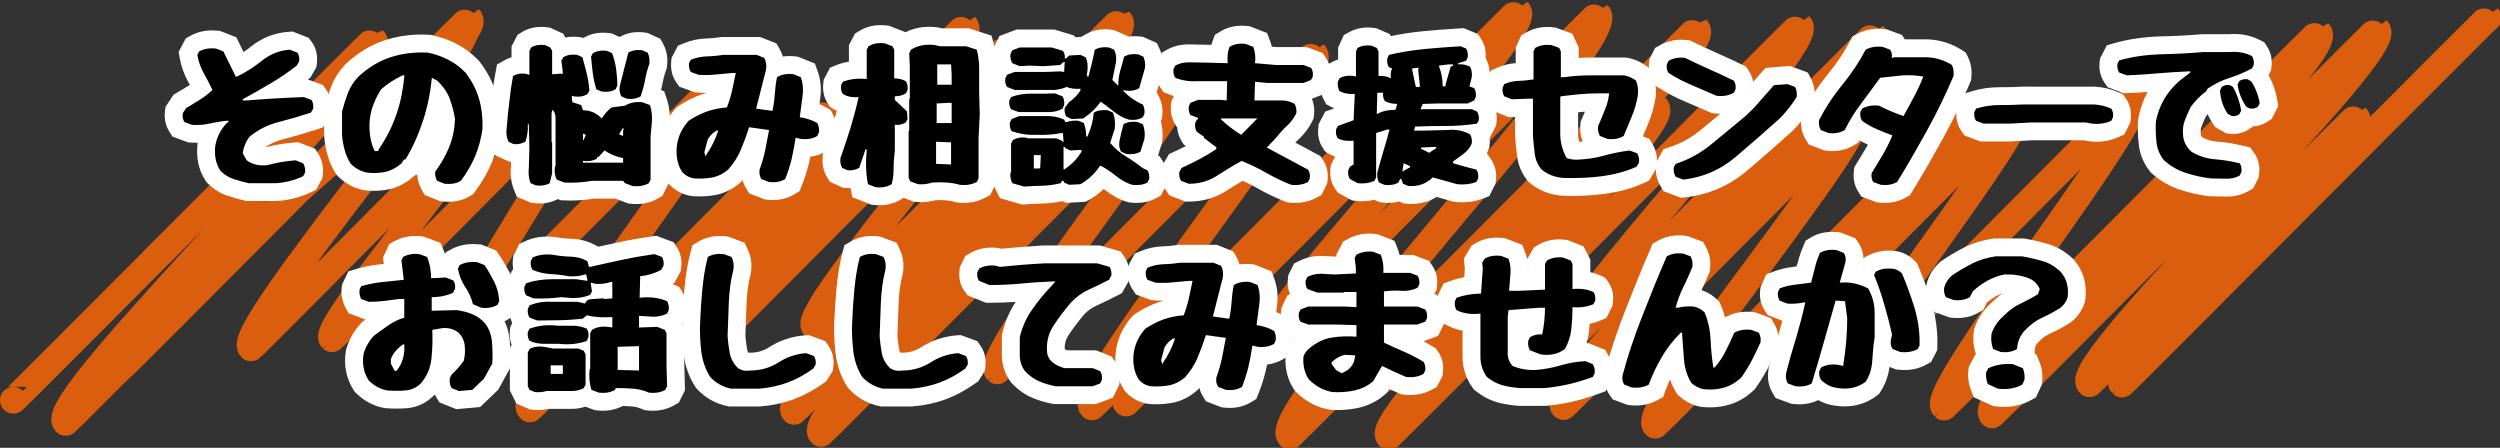
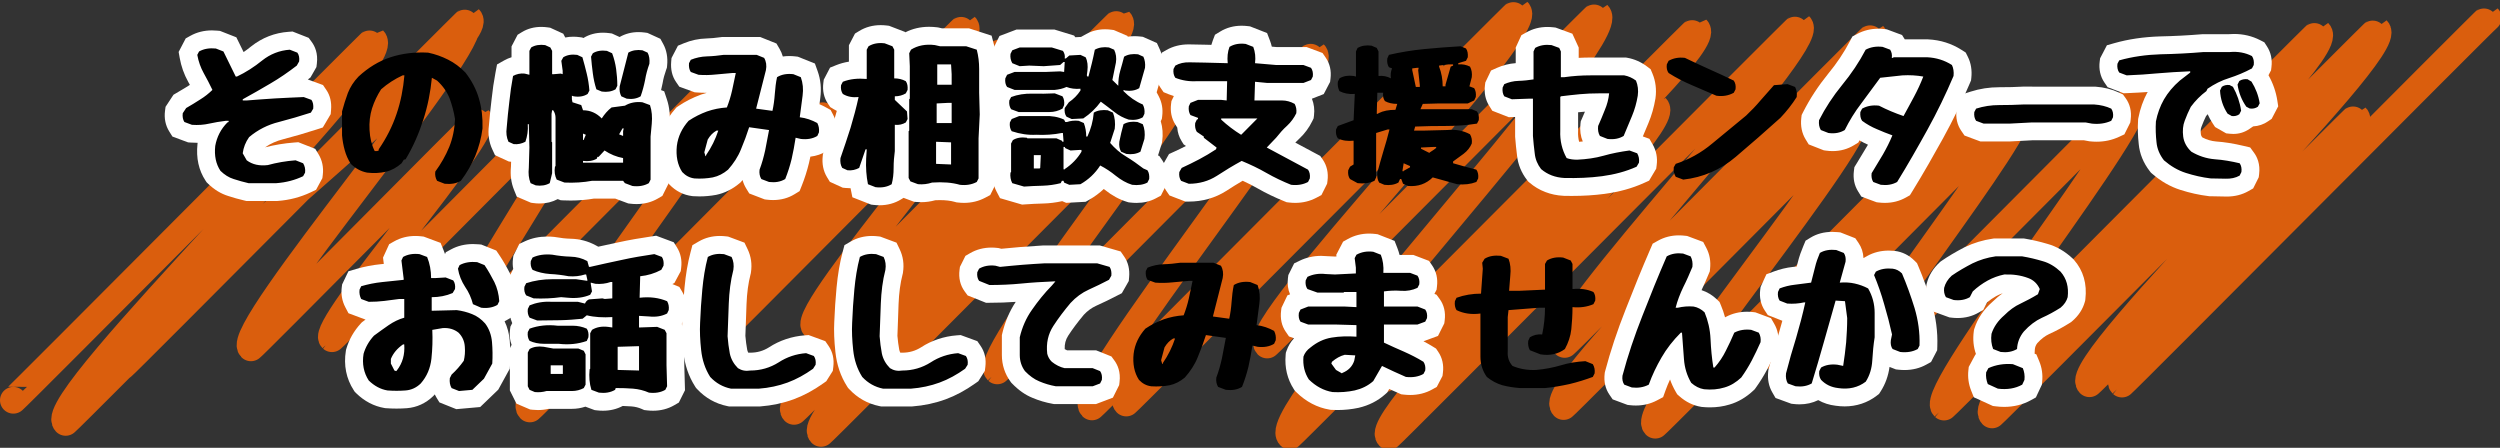
<svg xmlns="http://www.w3.org/2000/svg" xmlns:ns1="http://www.inkscape.org/namespaces/inkscape" xmlns:ns2="http://sodipodi.sourceforge.net/DTD/sodipodi-0.dtd" width="297.023mm" height="53.201mm" viewBox="0 0 297.023 53.201" version="1.1" id="svg1" ns1:version="1.4 (86a8ad7, 2024-10-11)" ns2:docname="onayami.svg">
  <rect x="0" y="0" width="297.023" height="53.201" fill="#333333" stroke="none" />
  <ns2:namedview id="namedview1" pagecolor="#ffffff" bordercolor="#000000" borderopacity="0.25" ns1:showpageshadow="2" ns1:pageopacity="0.0" ns1:pagecheckerboard="0" ns1:deskcolor="#d1d1d1" ns1:document-units="mm" ns1:zoom="0.53183923" ns1:cx="562.19998" ns1:cy="100.59431" ns1:window-width="1366" ns1:window-height="705" ns1:window-x="-8" ns1:window-y="-8" ns1:window-maximized="1" ns1:current-layer="layer1" />
  <defs id="defs1">
    <clipPath clipPathUnits="userSpaceOnUse" id="clipPath634">
      <path d="M 0,5462.563 H 900 V 0 H 0 Z" transform="translate(-38.048,-4551.11)" id="path634" />
    </clipPath>
    <clipPath clipPathUnits="userSpaceOnUse" id="clipPath636">
      <path d="M 0,5462.563 H 900 V 0 H 0 Z" transform="translate(-116.542,-4618.217)" id="path636" />
    </clipPath>
    <clipPath clipPathUnits="userSpaceOnUse" id="clipPath638">
-       <path d="M 0,5462.563 H 900 V 0 H 0 Z" transform="translate(-184.583,-4617.953)" id="path638" />
-     </clipPath>
+       </clipPath>
    <clipPath clipPathUnits="userSpaceOnUse" id="clipPath640">
      <path d="M 0,5462.563 H 900 V 0 H 0 Z" transform="translate(-247.928,-4617.183)" id="path640" />
    </clipPath>
    <clipPath clipPathUnits="userSpaceOnUse" id="clipPath642">
      <path d="M 0,5462.563 H 900 V 0 H 0 Z" transform="translate(-293.909,-4618.534)" id="path642" />
    </clipPath>
    <clipPath clipPathUnits="userSpaceOnUse" id="clipPath644">
      <path d="M 0,5462.563 H 900 V 0 H 0 Z" transform="translate(-329.763,-4616.784)" id="path644" />
    </clipPath>
    <clipPath clipPathUnits="userSpaceOnUse" id="clipPath646">
      <path d="M 0,5462.563 H 900 V 0 H 0 Z" transform="translate(-370.342,-4619.171)" id="path646" />
    </clipPath>
    <clipPath clipPathUnits="userSpaceOnUse" id="clipPath648">
      <path d="M 0,5462.563 H 900 V 0 H 0 Z" transform="translate(-469.761,-4617.583)" id="path648" />
    </clipPath>
    <clipPath clipPathUnits="userSpaceOnUse" id="clipPath650">
      <path d="M 0,5462.563 H 900 V 0 H 0 Z" transform="translate(-508.828,-4617.228)" id="path650" />
    </clipPath>
    <clipPath clipPathUnits="userSpaceOnUse" id="clipPath652">
      <path d="M 0,5462.563 H 900 V 0 H 0 Z" transform="translate(-565.028,-4641.786)" id="path652" />
    </clipPath>
    <clipPath clipPathUnits="userSpaceOnUse" id="clipPath654">
-       <path d="M 0,5462.563 H 900 V 0 H 0 Z" transform="translate(-593.79,-4621.497)" id="path654" />
-     </clipPath>
+       </clipPath>
    <clipPath clipPathUnits="userSpaceOnUse" id="clipPath656">
      <path d="M 0,5462.563 H 900 V 0 H 0 Z" transform="translate(-668.341,-4617.583)" id="path656" />
    </clipPath>
    <clipPath clipPathUnits="userSpaceOnUse" id="clipPath658">
      <path d="M 0,5462.563 H 900 V 0 H 0 Z" transform="translate(-739.648,-4638.185)" id="path658" />
    </clipPath>
    <clipPath clipPathUnits="userSpaceOnUse" id="clipPath660">
      <path d="M 0,5462.563 H 900 V 0 H 0 Z" transform="translate(-782.716,-4619.727)" id="path660" />
    </clipPath>
    <clipPath clipPathUnits="userSpaceOnUse" id="clipPath662">
      <path d="M 0,5462.563 H 900 V 0 H 0 Z" transform="translate(-181.54,-4550.388)" id="path662" />
    </clipPath>
    <clipPath clipPathUnits="userSpaceOnUse" id="clipPath664">
      <path d="M 0,5462.563 H 900 V 0 H 0 Z" transform="translate(-253.476,-4547.583)" id="path664" />
    </clipPath>
    <clipPath clipPathUnits="userSpaceOnUse" id="clipPath666">
      <path d="M 0,5462.563 H 900 V 0 H 0 Z" transform="translate(-279.109,-4549.017)" id="path666" />
    </clipPath>
    <clipPath clipPathUnits="userSpaceOnUse" id="clipPath668">
      <path d="M 0,5462.563 H 900 V 0 H 0 Z" transform="translate(-330.314,-4549.017)" id="path668" />
    </clipPath>
    <clipPath clipPathUnits="userSpaceOnUse" id="clipPath670">
      <path d="M 0,5462.563 H 900 V 0 H 0 Z" transform="translate(-388.587,-4549.818)" id="path670" />
    </clipPath>
    <clipPath clipPathUnits="userSpaceOnUse" id="clipPath672">
      <path d="M 0,5462.563 H 900 V 0 H 0 Z" transform="translate(-447.731,-4548.534)" id="path672" />
    </clipPath>
    <clipPath clipPathUnits="userSpaceOnUse" id="clipPath674">
      <path d="M 0,5462.563 H 900 V 0 H 0 Z" transform="translate(-484.005,-4547.819)" id="path674" />
    </clipPath>
    <clipPath clipPathUnits="userSpaceOnUse" id="clipPath676">
-       <path d="M 0,5462.563 H 900 V 0 H 0 Z" transform="translate(-545.256,-4549.217)" id="path676" />
-     </clipPath>
+       </clipPath>
    <clipPath clipPathUnits="userSpaceOnUse" id="clipPath678">
      <path d="M 0,5462.563 H 900 V 0 H 0 Z" transform="translate(-609.445,-4548.713)" id="path678" />
    </clipPath>
    <clipPath clipPathUnits="userSpaceOnUse" id="clipPath680">
      <path d="M 0,5462.563 H 900 V 0 H 0 Z" transform="translate(-654.801,-4549.042)" id="path680" />
    </clipPath>
    <clipPath clipPathUnits="userSpaceOnUse" id="clipPath682">
      <path d="M 0,5462.563 H 900 V 0 H 0 Z" transform="translate(-708.513,-4548.877)" id="path682" />
    </clipPath>
  </defs>
  <g ns1:label="Layer 1" ns1:groupmode="layer" id="layer1" transform="translate(43.656,-121.973)">
    <path id="path633" d="M 0,0 C 0.207,-0.207 121.061,121.475 121.268,121.268 128.864,113.672 10.01,0.149 17.606,-7.446 17.864,-7.705 153.228,128.691 153.486,128.434 161.089,120.831 29.063,18.938 36.665,11.335 36.923,11.078 152.092,127.278 152.35,127.021 158.378,120.992 73.933,23.674 79.962,17.646 80.22,17.387 156.5,94.7 156.758,94.442 160.841,90.36 103.149,24.798 107.231,20.715 c 0.258,-0.257 88.789,89.306 89.047,89.048 4.834,-4.833 -53.958,-88.151 -49.124,-92.985 0.258,-0.257 101.23,101.747 101.488,101.489 6.546,-6.545 -81.342,-114.644 -74.796,-121.19 0.258,-0.258 99.507,100.024 99.765,99.766 5.638,-5.638 -83.019,-89.535 -77.381,-95.173 0.258,-0.258 123.939,124.455 124.197,124.197 6.29,-6.289 -95.287,-97.67 -88.997,-103.96 0.258,-0.258 91.462,91.978 91.72,91.72 6.056,-6.057 -96.391,-89.882 -90.334,-95.939 0.258,-0.258 100.016,100.533 100.274,100.275 5.181,-5.181 -68.64,-87.985 -63.459,-93.167 0.258,-0.258 102.502,103.017 102.76,102.76 C 379.618,120.329 261.409,16.631 268.636,9.404 268.894,9.146 357.663,98.948 357.921,98.69 364.347,92.264 256.332,2.688 262.758,-3.737 263.016,-3.996 374.516,108.537 374.775,108.279 382.021,101.032 264.603,-3.905 271.849,-11.151 272.107,-11.409 395.597,113.112 395.855,112.854 401.444,107.265 325.572,15.478 331.161,9.889 331.419,9.631 437.626,116.87 437.884,116.612 444.34,110.156 356.569,4.218 363.025,-2.237 363.283,-2.496 476.569,111.823 476.827,111.565 483.815,104.577 367.571,6.062 374.559,-0.925 374.817,-1.184 506.152,131.184 506.41,130.925 512.867,124.468 415.55,25.057 422.008,18.599 422.266,18.341 533.043,130.15 533.301,129.892 541.379,121.813 421.572,-3.975 429.65,-12.053 c 0.258,-0.258 136.715,137.23 136.973,136.972 7.249,-7.25 -112.29,-110.422 -105.04,-117.671 0.258,-0.259 91.066,91.582 91.324,91.324 6.557,-6.557 -96.492,-104.176 -89.935,-110.733 0.258,-0.258 137.995,138.511 138.252,138.253 6.127,-6.127 -85.228,-101.169 -79.101,-107.296 0.258,-0.258 103.744,104.26 104.002,104.002 C 633.607,115.317 514.279,5.371 521.76,-2.11 c 0.258,-0.259 98.012,98.527 98.27,98.269 5.717,-5.717 -73.124,-98.827 -67.407,-104.545 0.258,-0.258 106.586,107.103 106.844,106.844 4.947,-4.946 -72.943,-78.476 -67.997,-83.423 0.259,-0.258 83.222,83.737 83.48,83.48 5.026,-5.027 -62.673,-87.911 -57.647,-92.938 0.258,-0.258 96.291,96.807 96.549,96.548 5.63,-5.629 -69.678,-98.787 -64.048,-104.417 0.258,-0.257 125.847,126.363 126.105,126.105 C 783.69,116.032 658.192,2.852 665.973,-4.929 666.231,-5.187 795.337,124.951 795.595,124.692 802.651,117.636 691.703,12.621 698.759,5.564 699.017,5.306 788.272,95.593 788.53,95.335 794.025,89.84 704.203,10.946 709.698,5.451 709.904,5.246 832.749,128.912 832.954,128.707" style="fill:none;stroke:#da5e0d;stroke-width:9;stroke-linecap:round;stroke-linejoin:round;stroke-miterlimit:4;stroke-dasharray:none;stroke-opacity:1" transform="matrix(0.353,0,0,-0.353,-42.069,169.527)" clip-path="url(#clipPath634)" />
    <path id="path635" d="m 0,0 -0.679,0.16 c -1.979,0.466 -3.763,0.965 -5.45,1.525 -2.461,0.76 -4.682,2.117 -6.786,4.143 l -0.481,0.463 -0.367,0.556 c -2.302,3.491 -3.213,7.645 -2.706,12.346 l 0.022,0.212 0.035,0.192 c -0.121,-0.002 -0.242,-0.003 -0.363,-0.003 -0.66,0 -1.336,0.025 -2.008,0.073 l -0.859,0.061 -5.269,1.963 -1.081,1.73 c -1.252,2.002 -1.74,4.39 -1.412,6.906 l 0.178,1.367 2.667,4.06 2.27,1.343 c 1.148,0.674 2.235,1.311 3.249,1.991 -0.191,0.354 -0.385,0.705 -0.583,1.053 -1.389,2.501 -2.335,5.181 -2.839,8.013 l -0.357,2.013 2.375,4.549 1.562,0.874 c 2.169,1.212 4.62,1.827 7.287,1.827 0.599,0 1.225,-0.031 1.861,-0.091 l 0.838,-0.08 5.501,-2.158 2.441,-4.97 c 0.85,0.587 1.688,1.215 2.511,1.886 3.731,2.958 7.953,4.601 12.613,4.934 l 1.354,0.097 5.434,-2.131 1.029,-1.404 c 1.021,-1.393 2.148,-3.78 1.714,-7.243 l -0.149,-1.189 -1.989,-3.482 -0.899,-0.695 5.092,-1.861 1.085,-1.577 c 1.325,-1.926 1.86,-4.166 1.637,-6.85 L 28.363,29.229 25.704,24.743 23.548,24.044 C 19.909,22.865 16.162,21.772 12.409,20.795 10.146,20.236 8.097,19.322 6.261,18.059 c 3.177,0.82 6.479,1.366 9.827,1.624 l 1.37,0.105 5.706,-2.238 1.052,-1.718 c 1.284,-2.1 1.798,-4.529 1.486,-7.025 L 25.562,7.686 23.437,3.766 21.663,2.927 C 18.161,1.27 14.526,0.318 10.55,0.017 L 10.324,0 Z" style="fill:#ffffff;fill-opacity:1;fill-rule:nonzero;stroke:none" transform="matrix(0.353,0,0,-0.353,-14.378,145.853)" clip-path="url(#clipPath636)" />
    <path id="path637" d="m 0,0 c -0.594,0 -1.218,0.031 -1.854,0.091 l -0.837,0.08 -5.285,2.073 -1.05,1.814 c -0.938,1.618 -1.425,3.359 -1.455,5.193 l -0.093,-0.153 -0.727,-0.182 -0.533,-0.467 c -2.428,-2.124 -5.086,-3.53 -7.902,-4.18 -1.743,-0.393 -3.525,-0.587 -5.329,-0.588 -0.982,0 -1.991,0.058 -2.998,0.173 l -0.223,0.025 -0.221,0.042 c -3.197,0.608 -6.075,2.134 -8.553,4.534 l -0.479,0.463 -0.365,0.558 c -1.215,1.855 -2.16,3.962 -2.807,6.264 -0.561,1.991 -0.921,3.991 -1.103,6.114 l -0.022,0.256 v 9.078 l 0.195,0.747 c 0.588,2.246 1.282,4.451 2.12,6.743 l 0.064,0.166 c 1.139,2.848 2.73,5.302 4.866,7.502 l 0.115,0.118 0.121,0.112 c 3.944,3.641 8.299,6.262 12.944,7.79 3.856,1.27 8.015,1.914 12.36,1.914 0.838,0 1.696,-0.024 2.55,-0.072 l 0.449,-0.024 0.441,-0.092 c 2.819,-0.588 5.487,-1.522 8.16,-2.858 2.694,-1.347 5.207,-3.209 7.469,-5.534 l 0.231,-0.238 0.204,-0.262 c 2.596,-3.338 4.472,-6.958 5.576,-10.761 1.085,-3.653 1.558,-7.555 1.435,-11.892 L 17.457,24.264 17.422,23.983 C 16.974,20.34 16.016,16.697 14.574,13.154 13.096,9.664 11.27,6.516 8.956,3.45 L 8.271,2.543 7.302,1.949 C 5.192,0.656 2.735,0 0,0" style="fill:#ffffff;fill-opacity:1;fill-rule:nonzero;stroke:none" transform="matrix(0.353,0,0,-0.353,9.626,145.946)" clip-path="url(#clipPath638)" />
    <path id="path639" d="m 0,0 c -0.679,0 -1.382,0.042 -2.088,0.126 l -0.713,0.085 -4.356,1.623 h -7.24 c -2.5,-0.43 -5.123,-0.647 -7.806,-0.647 -0.779,0 -1.564,0.018 -2.355,0.054 l -0.97,0.045 -1.002,0.385 c -1.82,-0.982 -3.867,-1.48 -6.09,-1.48 -0.697,0 -1.416,0.051 -2.136,0.151 l -0.798,0.111 -4.758,2.038 -0.928,2.286 c -0.969,2.386 -1.307,4.94 -1.032,7.8 l 0.049,1.665 -0.767,0.082 -4.65,2.126 -0.933,2.008 c -1.108,2.387 -1.495,5.111 -1.124,7.893 0.264,3.139 0.568,6.119 0.903,8.86 0.325,3.123 0.756,6.082 1.317,9.044 l 0.519,2.737 2.427,1.37 c 0.778,0.439 1.6,0.792 2.45,1.055 v 3.641 l 2.046,3.923 1.41,0.868 c 1.923,1.182 4.126,1.781 6.549,1.781 0.69,0 1.404,-0.05 2.121,-0.15 l 0.87,-0.12 4.421,-2.021 0.667,-1.277 c 0.866,0.179 1.768,0.269 2.701,0.269 0.684,0 1.398,-0.05 2.119,-0.147 l 0.884,-0.12 0.396,-0.181 0.023,0.014 c 1.922,1.184 4.133,1.783 6.57,1.783 0.69,0 1.406,-0.049 2.128,-0.147 l 0.882,-0.119 2.593,-1.185 c 1.904,1.096 4.041,1.651 6.355,1.651 0.685,0 1.399,-0.049 2.121,-0.147 L 3.656,57.614 8.022,55.62 8.979,53.878 c 1.136,-2.065 1.589,-4.575 1.31,-7.26 L 10.214,45.889 9.965,45.199 C 9.42,43.691 9.025,42.211 8.79,40.801 L 8.761,40.641 C 8.612,39.874 8.442,39.106 8.253,38.349 l 1.053,-0.392 0.908,-2.724 c 0.872,-2.618 1.169,-5.542 0.883,-8.691 L 10.722,22.46 V 6.818 L 8.686,2.747 7.135,1.846 C 5.025,0.621 2.625,0 0,0" style="fill:#ffffff;fill-opacity:1;fill-rule:nonzero;stroke:none" transform="matrix(0.353,0,0,-0.353,31.972,146.218)" clip-path="url(#clipPath640)" />
    <path id="path641" d="m 0,0 c -0.67,0 -1.366,0.042 -2.069,0.126 l -0.744,0.089 -5.204,2 -1.063,1.74 c -0.529,0.865 -0.923,1.796 -1.178,2.775 -0.132,-0.154 -0.7,-0.801 -0.7,-0.801 l -0.346,-0.291 c -2.363,-1.983 -4.978,-3.287 -7.77,-3.875 l -0.152,-0.03 c -1.827,-0.337 -3.691,-0.507 -5.54,-0.507 -0.697,0 -1.405,0.024 -2.105,0.072 l -0.155,0.011 -0.155,0.019 c -2.982,0.359 -5.593,1.69 -7.763,3.955 l -0.387,0.403 -0.304,0.467 c -2.329,3.566 -3.253,7.841 -2.744,12.705 l 0.013,0.121 c 0.536,4.28 2.352,8.206 5.4,11.669 l 0.508,0.579 0.639,0.43 c 2.273,1.535 4.715,2.779 7.466,3.801 l 0.116,0.042 c 0.637,0.223 1.277,0.423 1.918,0.603 -0.17,-0.003 -0.339,-0.004 -0.508,-0.004 -0.916,0 -1.839,0.035 -2.743,0.104 l -0.824,0.063 -5.175,1.891 -1.085,1.578 c -1.316,1.911 -1.866,4.223 -1.635,6.871 l 0.104,1.193 2.165,4.152 2.023,0.833 c 2.409,0.992 4.957,1.53 7.576,1.601 1.413,0.037 2.965,0.178 4.885,0.445 l 0.411,0.057 h 12.77 L 1.133,52.691 2.172,50.91 c 0.48,-0.822 0.849,-1.691 1.108,-2.595 0.711,0.103 1.443,0.155 2.194,0.155 0.674,0 1.372,-0.043 2.076,-0.126 l 0.784,-0.094 5.742,-2.296 0.912,-2.542 c 1.028,-2.864 1.329,-5.921 0.897,-9.088 l -0.271,-2.071 c 0.74,-0.316 1.471,-0.673 2.191,-1.073 l 1.563,-0.868 0.833,-1.583 c 1.088,-2.068 1.49,-4.319 1.194,-6.688 L 21.28,21.125 19.585,17.424 18.026,16.469 C 16.387,15.465 14.553,14.841 12.555,14.606 12.408,13.888 12.25,13.165 12.076,12.438 11.42,9.755 10.633,7.285 9.661,4.856 L 8.922,3.008 7.226,1.968 C 5.095,0.662 2.664,0 0,0" style="fill:#ffffff;fill-opacity:1;fill-rule:nonzero;stroke:none" transform="matrix(0.353,0,0,-0.353,48.193,145.741)" clip-path="url(#clipPath642)" />
    <path id="path643" d="M 0,0 C -0.67,0 -1.366,0.042 -2.069,0.126 L -2.833,0.217 -9.139,2.689 -9.762,5.75 c -0.107,-0.002 -0.213,-0.004 -0.321,-0.004 -0.444,0 -0.897,0.024 -1.346,0.07 l -0.98,0.102 -4.314,1.972 -0.957,1.565 c -1.245,2.037 -1.743,4.498 -1.441,7.116 l 0.078,0.672 0.225,0.638 c 1.164,3.3 2.262,6.691 3.324,9.973 0.343,1.167 0.724,2.489 1.109,3.905 -0.379,0.185 -0.749,0.389 -1.111,0.611 l -1.087,0.666 -0.722,1.05 c -1.402,2.039 -1.944,4.427 -1.609,7.096 l 0.134,1.07 2.12,4.068 2.051,0.828 c 1.336,0.541 2.773,0.935 4.299,1.179 v 5.532 l 2.049,3.925 1.415,0.867 c 2.131,1.307 4.562,1.969 7.226,1.969 0.67,0 1.366,-0.042 2.07,-0.126 L 3.194,60.405 8.61,58.322 8.675,58.198 c 2.408,1.239 5.097,1.866 8.016,1.866 0.881,0 1.792,-0.059 2.706,-0.175 l 0.294,-0.037 1.378,-0.316 h 9.07 l 7.576,-2.453 0.832,-3.177 c 0.669,-2.559 0.995,-5.182 0.995,-8.02 v -7.918 l 0.204,-7.45 -0.404,-8.133 V 7.618 L 37.249,3.431 35.55,2.532 c -2.171,-1.15 -4.567,-1.733 -7.121,-1.733 -0.684,0 -1.39,0.043 -2.096,0.127 l -0.485,0.057 -0.469,0.136 c -1.4,0.404 -3.1,0.609 -5.052,0.609 -0.503,0 -1.029,-0.014 -1.57,-0.041 -1.545,-0.433 -3.131,-0.652 -4.725,-0.652 -0.533,0 -1.078,0.025 -1.62,0.072 L 11.605,1.179 8.08,2.492 7.227,1.969 C 5.096,0.662 2.664,0 0,0" style="fill:#ffffff;fill-opacity:1;fill-rule:nonzero;stroke:none" transform="matrix(0.353,0,0,-0.353,60.842,146.359)" clip-path="url(#clipPath644)" />
    <path id="path645" d="m 0,0 -1.186,2.263 c -1.108,2.116 -1.528,4.47 -1.248,6.996 l 0.164,1.474 v 9.135 l 0.407,0.781 c -0.76,1.68 -1.015,3.554 -0.761,5.592 l 0.134,1.073 0.409,0.785 c -0.744,1.684 -0.999,3.58 -0.739,5.575 l 0.082,0.629 C -4.006,36.24 -4.5,38.587 -4.17,41.125 l 0.131,1.003 1.753,3.505 c -0.253,1.209 -0.3,2.468 -0.134,3.742 l 0.131,1.002 2.099,4.2 5.719,2.173 H 18.33 l 6.61,-2.028 0.384,-0.558 1.935,0.104 1.759,0.977 c 1.91,1.06 4.047,1.598 6.352,1.598 0.698,0 1.417,-0.051 2.137,-0.151 l 0.798,-0.11 4.558,-1.954 0.134,-0.278 c 0.716,0.114 1.458,0.171 2.224,0.171 0.609,0 1.251,-0.036 1.907,-0.107 l 0.933,-0.101 4.74,-2.106 0.944,-2.075 c 0.961,-2.114 1.316,-4.426 1.054,-6.872 l -0.055,-0.51 -2.028,-7.124 0.675,-1.281 c 1.089,-2.069 1.492,-4.32 1.195,-6.691 l -0.12,-0.967 -0.374,-0.78 c 0.638,-2.082 0.807,-4.392 0.487,-6.763 l -0.069,-0.506 -1.334,-4.25 0.441,-0.196 0.96,-1.396 c 1.314,-1.912 1.864,-4.223 1.633,-6.87 l -0.099,-1.139 -1.964,-3.929 -1.681,-0.9 c -1.925,-1.032 -4.123,-1.555 -6.532,-1.555 -0.713,0 -1.452,0.047 -2.196,0.14 l -0.519,0.065 -0.5,0.154 c -2.562,0.787 -4.989,2.108 -7.417,4.035 0,0 -0.276,0.224 -0.371,0.301 -1.452,-1.375 -3.077,-2.58 -4.863,-3.605 l -1.239,-0.711 -6.576,-0.351 -1.326,0.568 C 18.739,-1.488 16.618,-1.75 14.473,-1.802 12.489,-1.85 10.537,-1.943 8.508,-2.089 L 7.436,-2.166 Z" style="fill:#ffffff;fill-opacity:1;fill-rule:nonzero;stroke:none" transform="matrix(0.353,0,0,-0.353,75.157,145.517)" clip-path="url(#clipPath646)" />
    <path id="path647" d="m 0,0 c -0.685,0 -1.39,0.042 -2.097,0.126 l -0.794,0.095 -0.742,0.3 c -3.278,1.323 -6.235,2.749 -9.042,4.36 -1.574,0.904 -3.209,1.74 -5.017,2.565 -1.769,-1.029 -3.574,-2.147 -5.462,-3.382 -3.805,-2.422 -8.052,-3.63 -12.685,-3.63 h -1.115 l -5.377,2.068 -1.053,1.534 c -1.401,2.038 -1.943,4.424 -1.609,7.092 l 0.148,1.191 2.364,4.136 1.779,0.801 c 1.306,0.588 2.594,1.224 3.913,1.893 v 0.013 l -0.771,0.524 -0.669,1.071 c -0.869,1.392 -1.364,2.927 -1.482,4.583 l -0.666,1.065 c -1.258,2.013 -1.734,4.326 -1.416,6.874 l 0.121,0.967 0.81,1.693 c -0.609,0.188 -1.209,0.402 -1.798,0.644 l -1.661,0.678 -1.015,1.479 c -1.4,2.039 -1.94,4.424 -1.607,7.09 l 0.133,1.073 1.915,3.67 1.529,0.873 c 2.2,1.258 4.717,1.895 7.48,1.895 0.169,0 0.665,-0.011 0.665,-0.011 1.679,-0.048 3.265,-0.093 4.832,-0.093 l 2.157,-0.054 c 0.138,0.507 0.301,1.006 0.489,1.497 l 0.729,1.908 1.743,1.067 c 2.131,1.305 4.562,1.967 7.225,1.967 0.669,0 1.364,-0.043 2.067,-0.126 l 0.765,-0.092 5.733,-2.248 0.947,-2.475 c 0.263,-0.686 0.478,-1.387 0.646,-2.1 l 1.703,-0.144 h 10.03 l 5.338,-1.989 1.073,-1.56 C 11.658,46.85 12.2,44.462 11.867,41.793 L 11.733,40.72 9.594,36.62 5.616,35.06 C 6.325,33.282 6.565,31.351 6.312,29.41 L 6.187,28.448 5.764,27.574 C 4.675,25.321 3.143,23.248 1.332,21.577 L 1.249,21.501 C 0.83,21.129 0.418,20.715 0.025,20.291 l 8.407,-4.506 0.826,-1.202 c 1.393,-2.027 1.948,-4.491 1.605,-7.124 L 10.732,6.456 8.82,2.632 7.121,1.732 C 4.95,0.583 2.554,0 0,0" style="fill:#ffffff;fill-opacity:1;fill-rule:nonzero;stroke:none" transform="matrix(0.353,0,0,-0.353,110.23,146.077)" clip-path="url(#clipPath648)" />
-     <path id="path649" d="M 0,0 C -0.479,0 -0.966,0.019 -1.463,0.056 L -2.457,0.131 -4.095,0.833 C -5.25,0.509 -6.464,0.346 -7.728,0.346 c -0.691,0 -1.41,0.05 -2.136,0.148 l -0.809,0.109 -1.848,0.792 c -1.299,-0.332 -2.646,-0.499 -4.027,-0.499 -0.722,0 -1.47,0.046 -2.223,0.135 l -1.156,0.138 -4.738,2.601 -0.785,1.072 c -1.022,1.394 -2.148,3.782 -1.715,7.244 l 0.128,1.018 1.433,2.868 c -0.642,0.216 -1.262,0.478 -1.858,0.786 l -1.342,0.692 -0.854,1.244 c -1.392,2.027 -1.934,4.42 -1.611,7.111 l 0.131,1.09 2.18,4.176 3.043,1.12 c -0.34,0.144 -0.674,0.301 -1.003,0.471 l -1.675,0.866 -0.878,1.669 c -1.083,2.059 -1.495,4.383 -1.19,6.72 l 0.123,0.95 1.751,3.658 1.568,0.929 c 0.826,0.49 1.697,0.877 2.608,1.159 v 4.038 l 1.915,4.18 1.721,0.956 c 1.91,1.061 4.033,1.599 6.31,1.599 0.693,0 1.409,-0.051 2.13,-0.151 l 0.797,-0.111 4.512,-1.933 0.353,-0.707 c 3.408,0.722 6.972,1.268 10.623,1.629 3.73,0.368 7.828,0.685 12.53,0.968 l 1.387,0.084 4.716,-1.965 1.003,-1.459 c 1.266,-1.843 1.822,-4.058 1.655,-6.589 l 0.067,-0.128 c 1.105,-2.113 1.525,-4.461 1.249,-6.979 1.193,-1.972 1.644,-4.248 1.342,-6.768 L 27.581,34.294 27.437,33.992 C 28.576,32.078 29,29.88 28.695,27.447 l -0.133,-1.074 -2.181,-4.175 c 0.089,-0.858 0.077,-1.74 -0.04,-2.634 L 26.236,18.754 25.917,18 c -0.163,-0.384 -0.342,-0.76 -0.536,-1.125 l 0.21,-0.052 1.295,-1.885 c 1.394,-2.027 1.948,-4.491 1.605,-7.124 L 28.36,6.811 26.267,2.625 24.095,1.79 c -2.146,-0.826 -4.467,-1.244 -6.9,-1.244 -0.774,0 -1.572,0.042 -2.376,0.126 L 14.312,0.725 8.518,2.35 C 5.999,0.789 3.146,0 0,0" style="fill:#ffffff;fill-opacity:1;fill-rule:nonzero;stroke:none" transform="matrix(0.353,0,0,-0.353,124.012,146.202)" clip-path="url(#clipPath650)" />
    <path id="path651" d="m 0,0 -0.006,-0.132 c -0.055,-1.237 0.059,-2.393 0.345,-3.489 0.421,0.028 0.832,0.062 1.234,0.1 C 0.816,-1.756 0.546,0.253 0.79,2.37 L 0.895,3.281 1.268,4.119 C 1.62,4.913 1.965,5.711 2.298,6.509 1.898,6.479 1.501,6.446 1.106,6.41 0.736,6.375 0.367,6.339 0,6.302 Z m -2.171,-21.847 c -0.853,0 -1.708,0.011 -2.568,0.03 l -0.157,0.006 c -4.373,0.215 -8.338,1.752 -11.467,4.444 l -0.461,0.396 -0.372,0.48 c -1.914,2.474 -3.047,5.262 -3.366,8.285 -0.257,2.021 -0.466,4.065 -0.621,6.079 l -0.018,0.23 v 6.616 l -2.132,-0.075 -5.555,2.178 -1.051,1.681 c -1.258,2.012 -1.734,4.325 -1.416,6.874 l 0.121,0.966 1.919,4.016 2.011,0.901 c 1.996,0.894 4.113,1.425 6.303,1.58 v 5.254 l 1.909,4.163 1.699,0.956 c 2.129,1.199 4.508,1.806 7.069,1.806 0.676,0 1.376,-0.042 2.083,-0.126 L -7.547,34.81 -1.938,32.76 0.2,28.093 v -3.469 c 1.322,0.073 2.658,0.11 4,0.11 h 11.883 l 0.523,-0.093 c 2.307,-0.412 4.553,-1.4 6.496,-2.858 l 1.303,-0.977 0.63,-1.502 c 1.059,-2.526 1.408,-5.377 1.009,-8.246 L 26.02,10.896 C 25.541,8.024 24.755,5.272 23.686,2.717 23.117,1.396 22.59,0.122 22.061,-1.159 l -0.272,-0.66 2.216,-0.81 1.09,-1.884 c 1.206,-2.085 1.676,-4.482 1.356,-6.93 l -0.159,-1.224 -2.395,-4.038 -1.724,-0.78 c -4.005,-1.81 -8.363,-3.014 -13.325,-3.68 -3.463,-0.459 -7.065,-0.682 -11.019,-0.682" style="fill:#ffffff;fill-opacity:1;fill-rule:nonzero;stroke:none" transform="matrix(0.353,0,0,-0.353,143.838,137.539)" clip-path="url(#clipPath652)" />
    <path id="path653" d="m 0,0 -1.079,1.864 c -1.235,2.132 -1.712,4.462 -1.415,6.924 l 0.143,1.191 2.388,4.224 2.217,0.722 c 3.813,1.242 7.197,3.135 10.345,5.786 0,0 4.943,4.088 6.485,5.358 -0.683,0.01 -1.382,0.063 -2.081,0.159 l -0.826,0.112 -0.763,0.333 c -1.361,0.594 -2.722,1.175 -4.082,1.756 -1.39,0.594 -2.779,1.188 -4.169,1.794 -3.124,1.331 -6.062,2.867 -8.685,4.547 l -0.943,0.603 -0.661,0.902 c -1.474,2.01 -2.065,4.508 -1.711,7.224 l 0.13,1.003 1.876,3.748 1.601,0.901 c 2.182,1.228 4.591,1.851 7.159,1.851 0.65,0 1.321,-0.041 1.993,-0.121 l 0.972,-0.115 2.931,-1.392 c 2.086,-0.997 4.057,-1.937 6.038,-2.802 3.005,-1.311 5.935,-2.705 8.405,-3.895 l 1.437,-0.692 0.903,-1.314 c 0.807,-1.172 1.328,-2.46 1.562,-3.85 0.274,0.309 0.545,0.613 0.813,0.914 0.59,0.662 1.165,1.309 1.717,1.939 l 1.613,1.843 8.309,0.64 5.936,-2.212 1.067,-2.028 c 1.077,-2.047 1.481,-4.354 1.204,-6.857 l -0.153,-1.376 -0.74,-1.17 c -1.754,-2.771 -3.851,-5.441 -6.231,-7.935 l -0.159,-0.166 -0.17,-0.154 C 37.792,15.239 32.822,10.897 28.182,6.984 22.207,1.887 15.185,-1.157 7.335,-2.042 L 5.911,-2.203 Z" style="fill:#ffffff;fill-opacity:1;fill-rule:nonzero;stroke:none" transform="matrix(0.353,0,0,-0.353,153.985,144.696)" clip-path="url(#clipPath654)" />
    <path id="path655" d="M 0,0 C -0.675,0 -1.376,0.042 -2.083,0.126 L -2.795,0.211 -7.93,2.125 -9.011,3.854 c -1.258,2.012 -1.734,4.325 -1.416,6.875 l 0.162,1.3 0.691,1.115 c 1.267,2.046 2.485,4.093 3.703,6.139 0.058,0.1 0.115,0.2 0.171,0.3 -0.979,0.434 -1.934,0.922 -2.861,1.462 l -0.364,-0.728 -1.463,-0.897 c -2.153,-1.319 -4.578,-1.989 -7.21,-1.989 -0.743,0 -1.508,0.056 -2.274,0.165 l -0.691,0.099 -5.079,1.991 -1.051,1.72 c -1.245,2.037 -1.744,4.498 -1.442,7.117 l 0.123,1.065 0.484,0.956 c 2.257,4.46 5.099,8.81 8.449,12.928 2.875,3.479 5.318,7.134 7.291,10.9 l 0.864,1.649 1.645,0.87 c 2.172,1.149 4.567,1.731 7.12,1.731 0.685,0 1.389,-0.042 2.096,-0.126 l 0.712,-0.085 5.136,-1.914 0.912,-1.46 h 7.783 l 0.152,-0.008 c 4.072,-0.206 7.834,-1.397 11.18,-3.538 l 1.394,-0.891 0.739,-1.48 c 1.025,-2.05 1.423,-4.479 1.149,-7.024 L 29,41.216 28.655,40.4 C 26.011,34.147 22.959,27.869 19.583,21.74 16.629,16.414 13.097,10.141 9.233,3.882 L 8.419,2.565 7.07,1.806 C 4.94,0.607 2.562,0 0,0" style="fill:#ffffff;fill-opacity:1;fill-rule:nonzero;stroke:none" transform="matrix(0.353,0,0,-0.353,180.285,146.077)" clip-path="url(#clipPath656)" />
    <path id="path657" d="m 0,0 c -0.718,0 -1.459,0.039 -2.205,0.117 l -0.238,0.025 -1.843,0.342 h -17.292 l -7.65,-0.4 h -9.888 l -5.342,1.989 -1.074,1.565 c -1.4,2.038 -1.941,4.424 -1.607,7.09 l 0.134,1.073 2.241,4.296 2.35,0.752 c 3.125,1 6.291,1.485 9.679,1.485 2.98,0 5.482,0.062 7.648,0.19 l 0.176,0.011 H -0.569 L -0.355,18.52 C 2.517,18.314 5.15,17.656 7.472,16.563 l 1.382,-0.649 0.902,-1.232 c 1.473,-2.01 2.065,-4.508 1.711,-7.224 L 11.336,6.456 9.342,2.467 7.43,1.585 C 5.149,0.533 2.649,0 0,0" style="fill:#ffffff;fill-opacity:1;fill-rule:nonzero;stroke:none" transform="matrix(0.353,0,0,-0.353,205.44,138.809)" clip-path="url(#clipPath658)" />
    <path id="path659" d="m 0,0 c -1.6,0.047 -3.111,0.091 -4.647,0.091 h -0.361 l -0.358,0.043 c -3.122,0.377 -6.306,1.081 -9.464,2.094 -3.36,1.058 -6.566,2.888 -9.498,5.429 l -0.445,0.386 -0.362,0.465 c -2.168,2.789 -3.424,5.875 -3.733,9.174 -0.304,2.708 -0.378,5.392 -0.219,7.977 l 0.023,0.387 0.074,0.381 c 0.595,3.096 1.64,6.035 3.106,8.744 -2.013,-0.144 -4.237,-0.265 -6.817,-0.372 l -1.228,-0.051 -5.404,2.051 -1.063,1.548 c -1.392,2.027 -1.946,4.49 -1.603,7.122 l 0.138,1.055 2.287,4.385 2.485,0.706 c 4.718,1.34 9.902,2.106 15.406,2.275 4.742,0.099 9.348,0.338 14.143,0.733 l 0.246,0.02 h 8.842 c 0.565,0.045 1.13,0.067 1.683,0.067 3.117,0 6.061,-0.698 8.754,-2.074 l 1.431,-0.732 0.874,-1.349 c 1.331,-2.055 1.841,-4.412 1.517,-7.005 l -0.134,-1.073 -0.861,-1.651 c 1.518,-2.698 2.516,-5.559 2.972,-8.522 L 18.083,30.36 15.884,26.146 14.655,25.3 C 13.17,24.277 11.45,23.697 9.653,23.606 L 8.401,22.747 C 6.775,21.63 4.951,21.063 2.977,21.063 c -0.373,0 -0.755,0.02 -1.149,0.062 l -1.256,0.131 -3.739,2.137 -0.789,1.196 c -0.662,1.004 -1.233,2.045 -1.712,3.12 -0.192,-0.228 -0.381,-0.462 -0.567,-0.703 -0.524,-1.059 -1.021,-2.223 -1.545,-3.621 -0.243,-0.63 -0.291,-1.434 -0.164,-2.449 0.032,-0.249 0.124,-0.591 0.497,-1.043 1.468,-0.774 2.986,-1.223 4.62,-1.37 2.907,-0.204 5.868,-0.679 9.311,-1.493 l 2.152,-0.509 1.306,-1.783 c 1.022,-1.393 2.148,-3.78 1.715,-7.243 L 11.529,6.477 9.658,2.732 8.079,1.831 C 5.936,0.606 3.473,-0.015 0.759,-0.015 0.583,-0.015 0,0 0,0" style="fill:#ffffff;fill-opacity:1;fill-rule:nonzero;stroke:none" transform="matrix(0.353,0,0,-0.353,220.633,145.321)" clip-path="url(#clipPath660)" />
    <path id="path661" d="M 0,0 -1.04,1.703 C -1.236,2.024 -1.414,2.356 -1.572,2.697 -1.648,2.607 -1.971,2.238 -1.971,2.238 L -2.153,2.062 c -2.457,-2.372 -5.502,-3.76 -8.805,-4.015 -1.156,-0.087 -2.321,-0.13 -3.475,-0.13 -1.146,0 -2.329,0.043 -3.516,0.128 l -0.291,0.021 -0.288,0.049 c -3.52,0.6 -6.708,2.27 -9.478,4.966 l -0.474,0.461 -0.363,0.555 c -2.522,3.859 -3.438,8.442 -2.649,13.255 l 0.061,0.369 0.106,0.359 c 0.923,3.126 2.551,5.972 4.836,8.46 l 0.375,0.408 c 0,0 0.982,0.735 1.253,0.933 h -0.041 l -5.711,2.128 -1.067,2.029 c -1.084,2.058 -1.495,4.382 -1.191,6.719 l 0.124,0.95 2.116,4.424 2.562,0.756 c 2.701,0.798 5.461,1.341 8.201,1.615 0.385,0.039 0.767,0.077 1.146,0.115 l -0.26,2.12 2.07,4.52 1.702,0.956 c 2.129,1.197 4.522,1.804 7.11,1.804 0.68,0 1.383,-0.043 2.09,-0.127 l 0.711,-0.085 5.687,-2.117 0.996,-2.434 c 0.178,-0.435 0.343,-0.875 0.494,-1.319 l 0.283,0.615 1.757,0.955 c 2.189,1.188 4.682,1.791 7.41,1.791 0.61,0 1.249,-0.03 1.898,-0.089 l 0.871,-0.079 5.024,-2.01 1.032,-1.526 c 1.222,-1.809 2.353,-3.759 3.668,-6.322 l 0.055,-0.11 c 1.29,-2.647 2.044,-5.573 2.244,-8.697 l 0.099,-1.564 -2.076,-4.328 -1.598,-0.928 c -0.202,-0.117 -0.406,-0.229 -0.614,-0.335 0.952,-1.975 1.531,-4.14 1.729,-6.47 0.236,-2.773 0.273,-5.429 0.111,-8.118 L 23.69,11.375 19.801,4.29 13.717,-1.559 5.684,-2.274 Z" style="fill:#ffffff;fill-opacity:1;fill-rule:nonzero;stroke:none" transform="matrix(0.353,0,0,-0.353,8.552,169.782)" clip-path="url(#clipPath662)" />
    <path id="path663" d="M 0,0 C -0.68,0 -1.382,0.042 -2.089,0.126 L -2.98,0.232 -3.801,0.595 C -4.89,1.075 -6.018,1.355 -7.25,1.453 -8.173,1.525 -9.14,1.576 -10.202,1.604 -12.202,0.54 -14.438,0 -16.858,0 c -0.675,0 -1.375,0.042 -2.082,0.126 l -0.712,0.085 -3.107,1.158 c -1.454,-0.484 -2.985,-0.735 -4.522,-0.735 h -7.844 c -1.186,-0.271 -2.399,-0.407 -3.62,-0.407 -0.575,0 -1.156,0.031 -1.728,0.092 l -0.894,0.096 -4.599,1.971 -2.216,4.433 v 14.182 l 0.585,1.17 c -0.586,1.541 -0.767,3.235 -0.538,5.061 l 0.134,1.071 0.613,1.175 c -0.748,1.687 -1.005,3.588 -0.743,5.586 l 0.118,0.9 c -0.859,1.443 -1.648,3.635 -1.269,6.548 l 0.131,1.003 2.1,4.2 c -0.207,1.098 -0.236,2.255 -0.08,3.448 l 0.131,1.003 1.994,3.988 1.911,0.882 c 2.282,1.052 4.813,1.586 7.523,1.586 0.726,0 1.479,-0.039 2.238,-0.114 l 0.233,-0.024 0.232,-0.041 c 1.873,-0.337 3.567,-0.519 5.18,-0.557 3.041,-0.073 5.795,-0.801 8.421,-2.225 l 0.834,-0.453 c 2.414,0.537 4.639,1.017 6.73,1.453 3.706,0.836 7.595,1.461 11.231,2.009 l 1.534,0.231 5.916,-2.203 1.082,-1.73 C 9.317,52.955 9.793,50.642 9.475,48.093 L 9.336,46.987 7.201,43 6.513,42.633 c 0.175,-0.069 0.35,-0.139 0.523,-0.212 l 1.843,-0.77 1.013,-1.722 c 1.193,-2.028 1.642,-4.311 1.333,-6.786 L 11.104,32.177 9.673,29.182 10.521,27.556 V 15.37 L 10.762,6.899 8.686,2.747 7.134,1.846 C 5.025,0.621 2.625,0 0,0" style="fill:#ffffff;fill-opacity:1;fill-rule:nonzero;stroke:none" transform="matrix(0.353,0,0,-0.353,33.929,170.771)" clip-path="url(#clipPath664)" />
    <path id="path665" d="m 0,0 -0.594,0.121 c -3.979,0.812 -7.41,2.745 -10.197,5.746 l -0.372,0.401 -0.294,0.461 c -2.196,3.452 -3.49,7.259 -3.954,11.639 -0.41,3.801 -0.533,7.108 -0.376,10.098 0.149,3.833 0.409,7.747 0.769,11.551 0.423,4.473 1.065,8.244 2.022,11.867 l 0.636,2.409 2.154,1.25 c 2.109,1.224 4.494,1.844 7.088,1.844 0.676,0 1.376,-0.042 2.083,-0.126 l 0.711,-0.085 5.488,-2.043 1.048,-2.178 c 1.179,-2.449 1.556,-5.1 1.122,-7.878 L 7.288,44.781 7.212,44.492 C 6.444,41.539 5.999,38.245 5.851,34.421 5.791,32.834 5.739,31.292 5.688,29.795 5.617,27.697 5.548,25.687 5.466,23.756 5.596,22.162 5.801,20.611 6.09,19.028 6.166,18.693 6.29,18.379 6.466,18.075 l 0.159,0.026 h 0.481 c 2.328,0 4.404,0.596 6.347,1.823 3.482,2.281 7.663,3.686 12.008,4.011 l 1.29,0.096 5.614,-2.052 1.085,-1.577 c 1.403,-2.038 1.945,-4.425 1.611,-7.095 L 34.896,11.982 32.699,8.496 31.728,7.807 C 28.346,5.408 25.073,3.646 21.721,2.417 18.172,1.115 14.397,0.307 10.502,0.017 L 10.28,0 Z" style="fill:#ffffff;fill-opacity:1;fill-rule:nonzero;stroke:none" transform="matrix(0.353,0,0,-0.353,42.972,170.265)" clip-path="url(#clipPath666)" />
    <path id="path667" d="m 0,0 -0.594,0.121 c -3.979,0.812 -7.41,2.745 -10.197,5.746 l -0.372,0.401 -0.294,0.461 c -2.196,3.452 -3.49,7.259 -3.954,11.639 -0.41,3.801 -0.533,7.108 -0.376,10.098 0.149,3.833 0.409,7.747 0.769,11.551 0.423,4.473 1.065,8.244 2.022,11.867 l 0.636,2.409 2.154,1.25 c 2.109,1.224 4.494,1.844 7.088,1.844 0.676,0 1.376,-0.042 2.083,-0.126 l 0.711,-0.085 5.488,-2.043 1.048,-2.178 c 1.179,-2.449 1.556,-5.1 1.122,-7.878 L 7.288,44.781 7.212,44.492 C 6.444,41.539 5.999,38.245 5.851,34.421 5.791,32.834 5.739,31.292 5.688,29.795 5.617,27.697 5.548,25.687 5.466,23.756 5.596,22.162 5.801,20.611 6.09,19.028 6.166,18.693 6.29,18.379 6.466,18.075 l 0.159,0.026 h 0.481 c 2.328,0 4.404,0.596 6.347,1.823 3.482,2.281 7.663,3.686 12.008,4.011 l 1.29,0.096 5.614,-2.052 1.085,-1.577 c 1.403,-2.038 1.945,-4.425 1.611,-7.095 L 34.896,11.982 32.699,8.496 31.728,7.807 C 28.346,5.408 25.073,3.646 21.721,2.417 18.172,1.115 14.397,0.307 10.502,0.017 L 10.28,0 Z" style="fill:#ffffff;fill-opacity:1;fill-rule:nonzero;stroke:none" transform="matrix(0.353,0,0,-0.353,61.036,170.265)" clip-path="url(#clipPath668)" />
    <path id="path669" d="m 0,0 -0.525,0.094 c -2.366,0.424 -4.65,1.101 -6.791,2.013 -2.434,0.987 -4.679,2.564 -6.862,4.82 l -0.273,0.282 -0.235,0.316 c -1.918,2.585 -2.931,5.689 -2.931,8.975 v 6.708 l 0.164,0.687 c 0.924,3.868 2.436,7.4 4.5,10.516 -2.822,-0.206 -5.792,-0.309 -8.864,-0.309 h -1.156 l -6.168,2.467 -1.016,1.386 c -1.473,2.009 -2.065,4.507 -1.711,7.223 l 0.131,1.004 1.856,3.708 1.55,0.9 c 2.16,1.255 4.591,1.891 7.224,1.891 0.654,0 1.327,-0.04 1.999,-0.12 l 0.4,-0.048 0.907,-0.234 c 2.156,0.214 4.361,0.429 6.555,0.604 2.504,0.2 4.972,0.352 7.358,0.499 l 0.337,0.02 h 18.885 l 7.028,-2.032 1.216,-1.767 c 1.315,-1.911 1.865,-4.223 1.634,-6.871 L 25.098,41.42 22.758,37.322 21.164,36.508 C 18.856,35.329 16.518,34.135 14.083,33.074 12.556,32.37 11.213,31.389 9.982,30.078 7.895,27.585 6.172,25.281 4.719,23.038 3.843,21.687 3.465,20.262 3.53,18.503 3.796,18.335 4.061,18.2 4.324,18.1 h 9.766 l 5.167,-2.067 1.015,-1.384 c 1.022,-1.393 2.149,-3.779 1.716,-7.243 L 21.861,6.386 19.754,2.171 14.035,0 Z" style="fill:#ffffff;fill-opacity:1;fill-rule:nonzero;stroke:none" transform="matrix(0.353,0,0,-0.353,81.594,169.983)" clip-path="url(#clipPath670)" />
-     <path id="path671" d="m 0,0 c -0.67,0 -1.366,0.042 -2.069,0.126 l -0.744,0.089 -5.204,2 -1.063,1.74 c -0.529,0.865 -0.923,1.796 -1.178,2.775 -0.132,-0.154 -0.7,-0.801 -0.7,-0.801 l -0.346,-0.291 c -2.363,-1.983 -4.978,-3.287 -7.77,-3.875 l -0.152,-0.03 c -1.827,-0.337 -3.691,-0.507 -5.54,-0.507 -0.697,0 -1.405,0.024 -2.105,0.072 l -0.155,0.011 -0.155,0.019 c -2.982,0.359 -5.593,1.69 -7.763,3.955 l -0.387,0.403 -0.304,0.467 c -2.329,3.566 -3.253,7.841 -2.744,12.705 l 0.013,0.121 c 0.536,4.28 2.352,8.206 5.4,11.669 l 0.508,0.579 0.639,0.43 c 2.273,1.535 4.715,2.779 7.466,3.801 l 0.116,0.042 c 0.637,0.223 1.277,0.423 1.918,0.603 -0.17,-0.003 -0.339,-0.004 -0.508,-0.004 -0.916,0 -1.839,0.035 -2.743,0.104 l -0.824,0.063 -5.175,1.891 -1.085,1.578 c -1.316,1.911 -1.866,4.223 -1.635,6.871 l 0.104,1.193 2.165,4.152 2.023,0.833 c 2.409,0.992 4.957,1.53 7.576,1.601 1.413,0.037 2.965,0.178 4.885,0.445 l 0.411,0.057 h 12.77 L 1.133,52.691 2.172,50.91 c 0.48,-0.822 0.849,-1.691 1.108,-2.595 0.711,0.103 1.443,0.155 2.194,0.155 0.674,0 1.372,-0.043 2.076,-0.126 l 0.784,-0.094 5.742,-2.296 0.912,-2.542 c 1.028,-2.864 1.329,-5.921 0.897,-9.088 l -0.271,-2.071 c 0.74,-0.316 1.471,-0.673 2.191,-1.073 l 1.563,-0.868 0.833,-1.583 c 1.088,-2.068 1.49,-4.319 1.194,-6.688 L 21.28,21.125 19.585,17.424 18.026,16.469 C 16.387,15.465 14.553,14.841 12.555,14.606 12.408,13.888 12.25,13.165 12.076,12.438 11.42,9.755 10.633,7.285 9.661,4.856 L 8.922,3.008 7.226,1.968 C 5.095,0.662 2.664,0 0,0" style="fill:#ffffff;fill-opacity:1;fill-rule:nonzero;stroke:none" transform="matrix(0.353,0,0,-0.353,102.458,170.436)" clip-path="url(#clipPath672)" />
    <path id="path673" d="M 0,0 C -0.671,0 -1.348,0.02 -2.032,0.059 L -2.354,0.078 -2.671,0.13 c -4.161,0.694 -7.933,2.672 -11.211,5.881 l -0.482,0.471 -0.365,0.566 c -2.179,3.381 -3.099,7.239 -2.735,11.466 l 0.065,0.747 0.246,0.708 c 0.543,1.562 1.382,2.962 2.504,4.183 l -1.696,0.62 -1.085,1.579 c -1.374,1.999 -1.899,4.386 -1.559,7.095 l 0.121,0.965 1.999,4.182 0.893,0.344 c -0.723,1.644 -0.968,3.509 -0.71,5.489 l 0.131,1.003 1.963,3.925 1.831,0.892 c 2.236,1.087 4.679,1.639 7.264,1.639 0.631,0 1.278,-0.033 1.925,-0.099 l 2.68,-0.128 0.543,0.028 -0.072,0.58 2.296,4.401 1.565,0.874 c 2.193,1.224 4.619,1.845 7.209,1.845 0.675,0 1.373,-0.043 2.076,-0.126 l 0.764,-0.092 5.716,-2.24 0.953,-2.452 c 0.287,-0.738 0.527,-1.497 0.719,-2.275 h 4.641 l 5.28,-2.007 1.061,-1.542 c 1.403,-2.038 1.945,-4.425 1.611,-7.095 L 33.336,40.484 32.609,39.09 33.313,38.819 34.354,37.4 c 1.475,-2.01 2.067,-4.508 1.712,-7.226 l -0.13,-1.003 -2.12,-4.238 -4.892,-1.787 c 1.118,-0.588 2.162,-1.184 3.15,-1.795 l 1.072,-0.663 0.713,-1.038 c 1.396,-2.028 1.952,-4.493 1.607,-7.129 L 35.328,11.467 33.407,7.784 31.842,6.91 C 29.649,5.686 27.164,5.064 24.455,5.064 c -0.69,0 -1.402,0.041 -2.116,0.123 l -0.896,0.102 -0.827,0.36 c -1.138,0.497 -2.205,0.97 -3.215,1.427 L 16.725,5.908 16.002,5.265 C 13.538,3.074 10.553,1.557 7.132,0.756 L 7.014,0.73 C 4.737,0.246 2.377,0 0,0" style="fill:#ffffff;fill-opacity:1;fill-rule:nonzero;stroke:none" transform="matrix(0.353,0,0,-0.353,115.255,170.688)" clip-path="url(#clipPath674)" />
    <path id="path675" d="m 0,0 -0.214,0.015 c -2.538,0.182 -4.844,0.552 -7.049,1.133 l -0.14,0.039 c -2.636,0.762 -5.114,2.076 -7.367,3.906 l -0.622,0.506 -0.468,0.651 c -2.143,2.986 -3.277,6.564 -3.277,10.351 v 8.702 c -1.637,0.313 -3.205,0.834 -4.688,1.56 l -1.54,0.754 -0.909,1.454 c -1.252,2.002 -1.729,4.323 -1.42,6.898 l 0.118,0.98 2.031,4.249 2.298,0.84 c 1.508,0.55 3.074,0.974 4.688,1.267 l 0.201,2.812 -0.345,3.45 2.564,4.324 1.266,0.777 c 2.11,1.293 4.567,1.949 7.303,1.949 0.594,0 1.217,-0.031 1.853,-0.091 l 0.818,-0.078 5.863,-2.255 0.954,-2.498 c 0.29,-0.756 0.521,-1.534 0.697,-2.333 v 0.018 l 2.191,3.878 1.325,0.812 c 2.132,1.305 4.563,1.967 7.226,1.967 0.669,0 1.365,-0.042 2.068,-0.126 l 0.764,-0.091 5.357,-2.101 2.319,-4.446 v -4.29 c 1.226,-0.269 2.403,-0.657 3.522,-1.163 l 1.436,-0.649 0.932,-1.271 c 1.474,-2.011 2.065,-4.51 1.71,-7.226 L 31.334,33.673 29.301,29.604 27.28,28.737 c -1.165,-0.499 -2.377,-0.88 -3.628,-1.14 -0.061,-0.81 -0.134,-1.621 -0.22,-2.43 -0.146,-1.374 -0.423,-2.739 -0.828,-4.088 l 0.617,0.032 5.649,-2.26 1.039,-1.795 c 1.22,-2.109 1.677,-4.424 1.357,-6.881 L 31.135,9.172 29.018,4.937 26.783,4.118 C 23.752,3.005 20.959,2.152 18.244,1.511 L 18.146,1.489 C 15.759,0.968 12.58,0.33 9.148,0.024 L 8.882,0 Z" style="fill:#ffffff;fill-opacity:1;fill-rule:nonzero;stroke:none" transform="matrix(0.353,0,0,-0.353,136.863,170.195)" clip-path="url(#clipPath676)" />
    <path id="path677" d="m 0,0 c -0.859,0 -1.747,0.045 -2.636,0.134 l -0.18,0.018 -0.179,0.029 c -2.655,0.428 -5.118,1.632 -7.318,3.577 l -0.724,0.639 -0.486,0.834 c -0.776,1.331 -1.418,2.719 -1.924,4.155 -0.585,-1.264 -1.098,-2.512 -1.547,-3.761 L -15.78,3.439 -17.833,2.352 c -2.17,-1.15 -4.566,-1.732 -7.121,-1.732 -0.684,0 -1.39,0.042 -2.096,0.126 l -0.713,0.085 -4.999,1.862 -1.073,1.562 c -1.394,2.027 -1.936,4.42 -1.614,7.114 l 0.051,0.416 0.106,0.405 c 1.791,6.764 4.055,13.575 6.922,20.823 2.803,7.223 5.514,13.851 8.273,20.227 l 0.803,1.854 1.761,0.991 c 2.13,1.199 4.508,1.806 7.07,1.806 0.675,0 1.376,-0.042 2.083,-0.126 l 0.712,-0.085 5.377,-2.004 1.067,-2.036 c 1.108,-2.117 1.528,-4.471 1.248,-6.996 l -0.096,-0.867 -0.34,-0.805 c -0.759,-1.796 -1.537,-3.639 -2.433,-5.519 1.877,-0.608 3.631,-1.662 5.143,-3.102 L 3.21,35.483 3.696,34.32 C 4.242,33.015 4.7,31.674 5.068,30.307 l 0.285,0.151 c 2.171,1.149 4.567,1.732 7.121,1.732 0.685,0 1.39,-0.043 2.097,-0.127 l 0.712,-0.084 5.241,-1.953 1.08,-1.864 c 1.207,-2.083 1.666,-4.412 1.365,-6.921 l -0.11,-0.917 -0.38,-0.842 C 21.538,17.403 20.511,15.181 19.374,13.015 18.178,10.737 16.832,8.558 15.375,6.541 L 15.04,6.078 14.624,5.686 C 12.18,3.385 9.471,1.793 6.573,0.953 4.507,0.321 2.296,0 0,0" style="fill:#ffffff;fill-opacity:1;fill-rule:nonzero;stroke:none" transform="matrix(0.353,0,0,-0.353,159.507,170.372)" clip-path="url(#clipPath678)" />
    <path id="path679" d="m 0,0 c -0.993,0 -2.018,0.076 -3.047,0.226 -2.137,0.252 -4.092,0.883 -5.848,1.885 -1.909,-0.943 -4.023,-1.42 -6.299,-1.42 -0.675,0 -1.375,0.043 -2.082,0.127 L -17.969,0.9 -23.27,2.835 -24.36,4.72 c -1.2,2.073 -1.661,4.451 -1.37,7.068 l 0.047,0.427 0.108,0.416 c 1.201,4.634 2.304,8.512 3.47,12.198 0.393,1.336 0.769,2.665 1.126,3.986 l -4.884,1.915 -1.046,1.569 c -1.325,1.987 -1.846,4.409 -1.508,7.004 l 0.118,0.901 1.96,4.272 2.314,0.868 c 2.224,0.835 4.388,1.359 6.613,1.599 0.419,0.047 0.842,0.096 1.273,0.148 0.099,0.379 0.199,0.756 0.298,1.13 0.532,2.285 1.316,4.285 1.942,5.778 l 0.748,1.784 1.65,1.011 c 2.109,1.293 4.581,1.949 7.345,1.949 0.598,0 1.224,-0.031 1.86,-0.092 l 0.838,-0.08 5.043,-1.978 1.042,-1.514 C 5.68,53.548 6.249,51.821 6.325,49.926 l 1.233,0.689 c 2.169,1.212 4.62,1.827 7.286,1.827 0.599,0 1.225,-0.031 1.861,-0.091 l 0.171,-0.019 c 2.533,-0.316 4.77,-1.43 6.652,-3.311 l 0.821,-0.821 0.455,-1.067 c 1.636,-3.836 3.097,-7.855 4.465,-12.287 1.442,-4.867 2.08,-9.749 1.914,-14.576 l -0.047,-1.363 -2.06,-3.945 -1.563,-0.873 c -2.193,-1.225 -4.671,-1.847 -7.366,-1.847 -0.689,0 -1.404,0.041 -2.126,0.122 l -0.788,0.088 -2.135,0.837 C 14.687,10.26 13.692,7.507 12.132,5.081 L 11.564,4.197 10.729,3.56 C 7.685,1.231 3.974,0 0,0" style="fill:#ffffff;fill-opacity:1;fill-rule:nonzero;stroke:none" transform="matrix(0.353,0,0,-0.353,175.508,170.257)" clip-path="url(#clipPath680)" />
    <path id="path681" d="m 0,0 c -0.942,0 -1.916,0.064 -2.894,0.19 l -0.899,0.116 -6.413,2.924 -0.893,2.233 c -0.877,2.192 -1.194,4.486 -0.945,6.817 l 0.125,1.165 2.255,4.205 0.188,0.087 c -0.857,2.412 -1.109,4.987 -0.748,7.659 l 0.071,0.52 0.159,0.5 c 1.069,3.349 3.064,6.318 5.933,8.828 1.176,1.159 2.366,2.159 3.588,3.009 -0.768,-0.261 -1.518,-0.59 -2.243,-0.983 -1.061,-0.59 -2.069,-1.289 -3.031,-2.106 l -1.296,-2.527 -1.524,-0.885 c -2.109,-1.223 -4.494,-1.843 -7.089,-1.843 -0.675,0 -1.375,0.042 -2.082,0.126 l -0.693,0.083 -5.301,1.935 -1.09,1.885 c -1.213,2.095 -1.671,4.416 -1.361,6.898 l 0.048,0.383 0.096,0.374 c 0.686,2.656 2.129,5.013 4.29,7.009 l 0.314,0.29 0.353,0.243 c 2.225,1.532 4.721,3.014 7.632,4.53 l 0.18,0.09 c 3.05,1.46 6.156,2.402 9.495,2.878 l 0.421,0.06 h 9.922 l 0.49,-0.081 c 2.434,-0.405 4.891,-0.977 7.509,-1.748 3.075,-0.851 5.943,-2.519 8.526,-4.959 l 0.211,-0.199 0.191,-0.218 c 3.155,-3.617 4.446,-8.073 3.838,-13.247 L 27.281,35.806 27.167,35.384 C 26.498,32.895 24.999,30.618 22.833,28.798 L 22.525,28.54 22.186,28.325 C 19.828,26.83 17.464,25.554 15.159,24.531 13.763,23.874 12.459,22.875 11.178,21.483 10.636,20.792 10.354,20.05 10.316,19.22 l -0.059,-1.316 0.589,-0.237 0.966,-2.319 C 12.71,13.192 13.04,10.879 12.791,8.474 L 12.687,7.463 10.679,3.183 8.977,2.241 C 6.288,0.754 3.268,0 0,0" style="fill:#ffffff;fill-opacity:1;fill-rule:nonzero;stroke:none" transform="matrix(0.353,0,0,-0.353,194.456,170.315)" clip-path="url(#clipPath682)" />
    <path id="path683" d="m -14.133,143.735 h 3.316 c 1.166,-0.087 2.208,-0.368 3.175,-0.827 l 0.232,-0.426 c 0.054,-0.422 -0.037,-0.794 -0.232,-1.112 l -0.897,-0.351 c -1.149,0.087 -2.261,0.281 -3.299,0.566 -0.988,0.12 -1.819,-0.054 -2.505,-0.566 l -0.475,-0.831 c 0.087,-0.686 0.335,-1.323 0.757,-1.922 1.042,-0.881 2.241,-1.48 3.531,-1.798 1.286,-0.335 2.555,-0.707 3.808,-1.112 l 0.281,-0.475 c 0.037,-0.422 -0.017,-0.757 -0.211,-1.042 l -0.918,-0.335 c -1.145,0.054 -2.29,0.091 -3.402,0.161 -1.149,0.07 -2.257,0.157 -3.369,0.244 h -0.475 v -0.141 c 1.091,-0.599 2.203,-1.232 3.278,-1.869 1.096,-0.637 2.137,-1.36 3.142,-2.133 l 0.281,-0.496 c 0.054,-0.422 -0.017,-0.777 -0.211,-1.042 l -0.901,-0.351 c -1.232,0.087 -2.328,0.529 -3.262,1.269 -0.955,0.777 -1.976,1.43 -3.018,1.922 h -0.141 l -1.463,-2.981 -0.901,-0.351 c -0.74,-0.07 -1.393,0.017 -1.993,0.351 l -0.211,0.405 c 0.141,0.794 0.405,1.517 0.757,2.154 0.372,0.653 0.707,1.323 1.042,2.009 -0.422,0.409 -0.897,0.798 -1.447,1.133 -0.546,0.368 -1.112,0.686 -1.674,1.021 l -0.405,0.616 c -0.054,0.409 0.017,0.761 0.194,1.042 l 0.897,0.335 c 0.744,0.054 1.43,0 2.046,-0.141 0.62,-0.141 1.29,-0.248 1.976,-0.335 h 0.335 v 0.141 l -0.141,0.054 c -0.777,0.777 -1.253,1.712 -1.447,2.786 -0.124,1.149 0.07,2.133 0.62,2.964 0.475,0.459 0.988,0.794 1.567,0.972 0.583,0.194 1.166,0.351 1.765,0.492 z m 23.306,0.07 c 0.74,0.07 1.377,-0.017 1.922,-0.351 0.707,-0.934 1.269,-1.906 1.712,-2.948 0.422,-1.038 0.723,-2.133 0.864,-3.278 0.033,-1.253 -0.087,-2.418 -0.426,-3.547 -0.314,-1.096 -0.864,-2.133 -1.604,-3.088 -0.633,-0.653 -1.323,-1.162 -2.063,-1.534 -0.74,-0.372 -1.517,-0.653 -2.365,-0.831 -1.587,-0.087 -3.088,0.091 -4.481,0.55 -1.393,0.459 -2.646,1.232 -3.791,2.29 -0.583,0.604 -0.988,1.253 -1.269,1.96 -0.265,0.723 -0.496,1.447 -0.69,2.187 v 2.84 c 0.054,0.62 0.161,1.199 0.318,1.765 0.157,0.562 0.389,1.112 0.723,1.621 0.566,0.55 1.199,0.901 1.939,1.042 0.777,0.091 1.517,0.054 2.224,-0.103 0.686,-0.161 1.306,-0.513 1.869,-1.009 l 0.265,-0.422 0.215,-0.054 c 0.881,-1.463 1.567,-3.034 2.096,-4.676 0.529,-1.637 0.864,-3.316 1.025,-5.006 l 0.616,0.335 c 0.69,0.633 1.182,1.339 1.484,2.096 0.281,0.777 0.508,1.587 0.649,2.472 -0.05,1.199 -0.281,2.311 -0.686,3.316 -0.422,1.025 -0.972,1.993 -1.658,2.927 -0.054,0.405 0.017,0.761 0.211,1.096 z m -7.834,-3.952 -0.194,0.07 H 0.864 c -0.372,-0.74 -0.566,-1.567 -0.616,-2.501 -0.054,-0.918 0.05,-1.765 0.298,-2.576 0.265,-0.814 0.62,-1.554 1.075,-2.261 0.777,-0.686 1.641,-1.232 2.559,-1.658 h 0.211 c -0.141,1.608 -0.438,3.142 -0.934,4.589 -0.492,1.463 -1.199,2.857 -2.117,4.196 z m 30.146,4.217 c 0.74,0.091 1.393,-0.017 1.943,-0.335 l 0.211,-0.422 v -5.118 l 0.141,-1.534 c 0.07,-0.777 0.017,-1.517 -0.211,-2.203 l -0.901,-0.335 c -0.794,-0.091 -1.48,0.05 -2.079,0.405 l -1.587,0.211 c -0.459,0.351 -0.847,0.81 -1.166,1.306 -0.616,-0.637 -1.36,-0.972 -2.224,-0.972 l -0.211,-0.616 -1.042,-0.335 -0.07,-0.356 v -0.422 l 0.211,0.07 c 0.637,0.107 1.203,0.017 1.662,-0.281 L 26.371,132.73 c -0.054,-0.69 -0.161,-1.377 -0.318,-2.013 -0.157,-0.633 -0.318,-1.286 -0.513,-1.939 l -0.616,-0.285 c -0.653,-0.087 -1.199,0 -1.658,0.285 l -0.232,0.422 0.161,1.182 v 0.405 l -0.232,-0.07 -0.827,0.07 h -0.194 v -2.77 l -0.215,-0.405 -0.616,-0.281 c -0.633,-0.087 -1.199,0 -1.658,0.281 l -0.211,0.405 v 2.84 l -0.566,-0.141 c -0.492,-0.054 -0.967,0.054 -1.377,0.281 -0.19,1.025 -0.335,2.013 -0.438,3.034 -0.124,1.009 -0.232,2.067 -0.318,3.125 -0.087,0.599 -0.017,1.162 0.211,1.658 l 0.62,0.281 c 0.492,0.054 0.967,-0.054 1.393,-0.281 0.227,-0.653 0.335,-1.344 0.281,-2.084 h 0.124 l 0.07,2.77 -0.07,2.418 c -0.07,0.653 -0.017,1.253 0.211,1.815 l 0.616,0.265 c 0.637,0.091 1.199,0 1.658,-0.265 l 0.285,-1.182 v -3.667 l -0.07,-0.07 v -3.32 l 0.07,-0.422 h 0.124 c 0.194,0.281 0.281,0.583 0.281,0.901 v 5.73 l -0.07,0.074 c -0.091,0.579 -0.017,1.075 0.211,1.534 l 0.918,0.351 c 1.145,0.054 2.257,-0.017 3.299,-0.211 h 3.667 l 0.215,0.281 z M 30.373,141.3 h -4.763 v -0.211 c 0.637,0.087 1.182,0 1.641,-0.265 l 0.07,-0.211 h 0.141 l 0.707,-0.761 c 0.686,0.459 1.43,0.761 2.203,0.901 z m -4.638,-2.749 -0.054,0.07 -0.07,-0.07 v -0.707 l 0.335,0.141 -0.211,0.496 z m 4.638,-0.426 -0.475,-0.194 0.405,-0.703 h 0.141 l -0.07,0.335 z m 0.426,-4.428 c 0.633,0.091 1.199,0 1.658,-0.281 0.227,-0.637 0.405,-1.306 0.529,-1.939 0.103,-0.637 0.281,-1.29 0.513,-1.927 0.05,-0.508 -0.021,-0.967 -0.215,-1.323 l -0.616,-0.281 c -0.653,-0.087 -1.199,0 -1.674,0.281 l -1.025,4.006 c -0.054,0.475 0.017,0.847 0.194,1.182 z m -2.964,-0.848 c 0.633,0.091 1.182,0 1.641,-0.265 l 0.211,-0.422 c 0,-0.686 -0.054,-1.36 -0.141,-1.993 -0.091,-0.637 -0.248,-1.269 -0.475,-1.869 l -0.62,-0.285 c -0.653,-0.087 -1.215,0 -1.674,0.285 l -0.211,0.405 c 0.05,0.653 0.124,1.302 0.211,1.976 0.087,0.67 0.227,1.302 0.422,1.902 z m 19.879,10.745 c 0.74,0.087 1.377,-0.017 1.922,-0.351 0.318,-0.794 0.566,-1.587 0.761,-2.381 0.19,-0.814 0.335,-1.641 0.475,-2.526 l 0.616,0.145 c 0.74,0.087 1.41,-0.021 1.96,-0.356 l 0.194,-0.422 c 0.05,-0.426 -0.021,-0.777 -0.194,-1.112 -0.637,-0.351 -1.344,-0.599 -2.084,-0.686 l 0.335,-2.559 c 0.107,-0.777 0.037,-1.517 -0.211,-2.203 l -0.881,-0.356 c -0.74,-0.087 -1.393,0.017 -1.943,0.356 -0.141,0.633 -0.211,1.302 -0.265,1.993 -0.05,0.703 -0.141,1.377 -0.281,2.009 l -1.939,-0.265 1.162,-4.568 c 0.107,-0.546 0.037,-1.042 -0.211,-1.463 L 46.25,128.493 H 42.298 c -0.637,0.091 -1.29,0.161 -1.96,0.178 -0.67,0.017 -1.323,0.161 -1.922,0.405 l -0.211,0.405 c -0.033,0.409 0.017,0.761 0.211,1.042 l 0.918,0.335 c 0.69,0.054 1.36,0.037 2.03,-0.033 0.67,-0.07 1.323,-0.124 1.976,-0.178 h 0.422 c -0.141,0.707 -0.298,1.393 -0.442,2.084 -0.157,0.703 -0.368,1.373 -0.616,2.009 -0.827,0.054 -1.604,0.211 -2.365,0.475 -0.757,0.281 -1.48,0.637 -2.187,1.112 -0.777,0.881 -1.253,1.852 -1.393,2.981 -0.124,1.182 0.07,2.241 0.637,3.105 0.405,0.426 0.881,0.69 1.463,0.761 0.777,0.05 1.501,0 2.17,-0.124 0.67,-0.141 1.269,-0.459 1.815,-0.918 0.653,-0.74 1.182,-1.534 1.534,-2.418 0.372,-0.881 0.69,-1.745 0.972,-2.625 l 2.365,0.335 c -0.141,0.794 -0.302,1.587 -0.459,2.398 -0.178,0.81 -0.389,1.571 -0.67,2.311 -0.054,0.422 0.017,0.794 0.211,1.112 z m -7.479,-3.121 -0.07,0.07 -0.141,-0.475 0.405,-1.517 c 0.281,-0.48 0.633,-0.831 1.038,-1.058 h 0.215 c -0.335,1.021 -0.814,1.993 -1.447,2.91 z m 20.126,3.737 c 0.74,0.091 1.377,-0.017 1.922,-0.351 0.161,-0.599 0.232,-1.236 0.232,-1.939 0,-0.69 0.054,-1.36 0.141,-1.997 v -3.121 c 0.492,0.054 0.934,-0.054 1.306,-0.281 l 0.211,-0.405 -0.07,-0.901 -1.447,-1.377 v -0.422 c 0.492,0 0.934,-0.124 1.306,-0.351 l 0.211,-0.409 c 0.033,-0.422 -0.017,-0.757 -0.211,-1.038 -0.426,-0.232 -0.885,-0.335 -1.377,-0.335 v -3.407 l -0.211,-0.405 -0.918,-0.351 c -0.74,-0.091 -1.377,0.017 -1.922,0.351 l -0.215,0.405 v 3.477 c -1.058,-0.091 -2.009,0 -2.84,0.335 l -0.211,0.405 c -0.054,0.422 0.021,0.757 0.211,1.042 0.55,0.335 1.166,0.438 1.873,0.368 -0.265,1.236 -0.599,2.452 -0.955,3.655 -0.389,1.199 -0.773,2.398 -1.199,3.597 -0.054,0.459 0.017,0.847 0.211,1.166 l 0.62,0.281 c 0.513,0.054 0.967,-0.054 1.393,-0.281 l 0.757,-2.208 h 0.141 l -0.07,1.112 c -0.05,1.058 0.021,2.084 0.215,3.034 z m 10.021,-0.281 c 0.74,0.087 1.41,-0.017 2.009,-0.335 l 0.215,-0.422 v -4.763 l 0.141,-2.84 -0.07,-2.576 v -2.824 c 0,-0.794 -0.091,-1.554 -0.285,-2.294 l -1.253,-0.405 h -3.105 l -0.616,-0.141 c -1.112,-0.141 -2.063,0.054 -2.84,0.546 l -0.211,0.426 0.07,1.534 v 3.861 l -0.07,0.07 v 3.725 l -0.07,0.07 v 5.556 l 0.211,0.405 0.901,0.335 c 0.599,0.054 1.145,-0.017 1.674,-0.194 1.286,-0.087 2.381,0 3.299,0.265 z m -1.042,-2.414 -1.782,-0.074 v -2.625 l 1.782,0.07 z m 0.07,-4.924 h -1.782 v -2.328 l 1.377,-0.07 h 0.405 z m 0,-4.552 h -1.712 v -2.414 h 1.641 l 0.07,1.162 z m 8.598,12.101 c 0.74,-0.05 1.463,-0.087 2.203,-0.103 0.74,-0.021 1.447,-0.124 2.154,-0.302 l 0.141,-0.281 h 0.194 l 0.07,0.211 0.616,0.265 L 84.71,143.859 c 0.955,-0.546 1.749,-1.286 2.348,-2.224 0.653,0.335 1.269,0.744 1.869,1.236 0.599,0.475 1.236,0.847 1.922,1.058 0.707,0.087 1.323,0 1.819,-0.265 l 0.211,-0.422 c 0.033,-0.405 -0.017,-0.761 -0.211,-1.042 l -0.48,-0.211 c -0.649,-0.496 -1.339,-0.988 -2.046,-1.414 -0.719,-0.422 -1.356,-0.988 -1.902,-1.621 l 0.546,-1.678 c 0.087,-0.686 0.017,-1.323 -0.211,-1.922 l -0.62,-0.281 c -0.633,-0.07 -1.199,0 -1.658,0.281 -0.087,1.025 -0.351,1.96 -0.757,2.84 h -0.141 c 0,-0.562 -0.091,-1.091 -0.285,-1.604 l -0.616,-0.265 c -0.492,-0.054 -0.972,0 -1.377,0.141 h -0.211 l -0.141,-0.281 c -0.707,-0.335 -1.484,-0.459 -2.348,-0.426 h -2.981 l -0.897,0.356 -0.215,0.405 c -0.05,0.422 0.021,0.757 0.215,1.042 1.005,0.335 1.976,0.475 2.91,0.422 1.038,0.054 2.063,-0.017 3.051,-0.211 h 0.124 l 0.07,0.918 v 0.124 h -0.124 l -0.07,-0.124 -0.637,-0.281 h -3.456 l -0.07,-0.074 c -0.653,-0.087 -1.199,0 -1.658,0.285 l -0.211,0.405 v 3.386 l -0.074,0.07 c -0.05,0.475 0.021,0.885 0.215,1.253 z m 4.833,-2.079 -0.07,0.07 -0.07,-0.07 v -2.629 h 0.141 l 0.07,0.141 0.616,0.281 1.112,-0.07 h 0.194 v 0.215 c -0.492,0.827 -1.166,1.517 -1.993,2.063 z m -2.91,-0.141 -0.07,0.07 h -0.69 v -1.587 h 0.831 z m 10.232,-1.658 c 0.653,0.087 1.215,0 1.674,-0.265 l 0.475,-1.517 c 0.091,-0.653 0.021,-1.253 -0.194,-1.749 l -0.633,-0.265 c -0.653,-0.087 -1.199,0 -1.658,0.265 -0.194,0.69 -0.356,1.377 -0.496,2.084 -0.054,0.475 0.017,0.843 0.211,1.182 z m 0.281,-4.076 c 0.653,0.087 1.199,0 1.674,-0.281 l 0.194,-0.409 c 0.054,-0.422 -0.017,-0.773 -0.194,-1.108 -0.843,-0.356 -1.604,-0.885 -2.29,-1.587 v -0.145 l 0.194,0.074 c 0.649,0.087 1.215,0 1.674,-0.285 l 0.686,-2.414 c 0.054,-0.496 -0.017,-0.934 -0.194,-1.323 l -0.633,-0.285 c -0.653,-0.07 -1.199,0 -1.658,0.285 -0.141,0.562 -0.302,1.129 -0.459,1.674 -0.161,0.546 -0.232,1.145 -0.232,1.782 l -0.703,-0.686 0.422,-2.067 c 0.087,-0.562 0.017,-1.058 -0.211,-1.534 l -0.616,-0.265 c -0.637,-0.087 -1.203,0 -1.678,0.265 -0.211,1.075 -0.475,2.133 -0.757,3.192 h -0.124 l -0.07,-0.141 0.07,-0.546 c 0.07,-0.599 0.017,-1.145 -0.211,-1.604 L 84.71,128.493 l -1.323,0.074 -0.405,0.351 h -0.141 c 0.054,-0.335 -0.017,-0.616 -0.211,-0.901 l -1.323,-0.405 H 77.496 l -0.881,0.335 -0.215,0.426 c -0.05,0.405 0.021,0.773 0.215,1.108 l 0.881,0.356 1.129,-0.07 1.728,0.07 1.943,-0.141 0.405,-0.356 h 0.141 l -0.07,1.182 -0.475,-0.07 -1.749,0.07 h -3.667 l -0.885,0.335 -0.211,0.426 c -0.054,0.405 0.017,0.757 0.211,1.021 l 0.885,0.351 h 4.779 c 0.513,-0.05 0.972,-0.157 1.393,-0.351 0.496,0.194 1.042,0.265 1.658,0.211 v 0.215 c -0.368,0.562 -0.827,1.021 -1.377,1.393 l -0.492,0.686 c -0.054,0.405 0.017,0.761 0.211,1.025 l 0.616,0.281 1.377,-0.07 c 0.831,-0.55 1.517,-1.22 2.084,-1.993 0.562,0.405 1.091,0.827 1.621,1.232 0.529,0.426 1.096,0.707 1.695,0.901 z m -13.072,-0.901 h 3.671 c 0.546,0 1.058,-0.141 1.534,-0.405 l 0.194,-0.422 c 0.054,-0.405 -0.017,-0.761 -0.194,-1.042 l -0.918,-0.351 c -0.881,0.05 -1.765,0.05 -2.662,0.033 -0.901,-0.017 -1.749,0.107 -2.522,0.405 l -0.215,0.405 c -0.05,0.409 0.021,0.761 0.215,1.042 z m 32.37,8.644 c 0.74,0.087 1.41,-0.017 2.009,-0.335 l 0.211,-0.422 c 0.054,-0.409 -0.017,-0.761 -0.211,-1.042 l -4.903,-2.629 1.112,-1.166 c 0.405,-0.508 0.827,-1.005 1.306,-1.426 0.459,-0.426 0.827,-0.934 1.091,-1.484 0.054,-0.405 -0.017,-0.773 -0.194,-1.108 -0.475,-0.265 -0.967,-0.409 -1.517,-0.409 h -3.262 l 0.07,-2.22 1.463,0.141 h 4.287 l 0.901,-0.351 0.211,-0.409 c 0.054,-0.422 -0.017,-0.757 -0.211,-1.038 l -0.901,-0.335 h -3.245 l -2.505,-0.215 c 0.087,-0.703 0.017,-1.339 -0.211,-1.939 l -0.901,-0.351 c -0.74,-0.091 -1.377,0.017 -1.922,0.351 -0.227,0.599 -0.281,1.236 -0.211,1.939 l -2.7,-0.07 c -0.599,0 -1.199,-0.017 -1.819,-0.033 -0.649,-0.017 -1.215,0.103 -1.707,0.389 l -0.215,0.405 c -0.05,0.422 0.021,0.757 0.215,1.042 0.773,0.314 1.637,0.459 2.555,0.405 h 3.601 l -0.054,2.29 -0.653,-0.07 h -2.753 l -0.897,0.356 -0.194,0.405 c -0.054,0.422 0.017,0.757 0.194,1.042 l 0.897,0.335 v 0.141 l -0.141,0.07 -0.194,0.405 c -0.05,0.422 0.021,0.761 0.194,1.042 l 0.831,0.562 v 0.141 l 1.517,1.166 -0.07,0.211 c -0.637,0.426 -1.306,0.814 -1.993,1.182 -0.69,0.356 -1.377,0.707 -2.084,1.025 l -0.281,0.492 c -0.054,0.426 0.017,0.761 0.211,1.042 l 0.918,0.351 c 1.236,0 2.344,-0.318 3.316,-0.934 0.972,-0.637 1.96,-1.236 2.964,-1.782 1.021,0.426 1.993,0.881 2.943,1.43 0.955,0.546 1.926,1.005 2.931,1.41 z m -5.875,-5.999 -0.07,0.054 c -0.831,-0.513 -1.625,-1.112 -2.365,-1.798 v -0.141 h 4.304 z m 19.789,6.139 c 1.166,0.091 2.117,-0.244 2.91,-1.021 l 2.894,0.81 c 0.847,0.087 1.604,0 2.29,-0.265 l 0.215,-0.422 c 0.05,-0.409 -0.021,-0.761 -0.215,-1.042 -0.934,-0.232 -1.852,-0.496 -2.766,-0.761 v -0.211 l 1.232,-0.897 c 0.475,-0.356 0.794,-0.777 0.988,-1.236 0.054,-0.405 -0.017,-0.777 -0.211,-1.096 -0.794,-0.438 -1.695,-0.599 -2.7,-0.508 l -2.77,0.07 h -1.182 l 0.141,-0.48 c 1.149,-0.05 2.381,-0.07 3.634,-0.07 1.253,0 2.505,-0.087 3.708,-0.281 l 0.211,-0.405 c 0.054,-0.422 -0.021,-0.761 -0.211,-1.042 L 131.205,134.95 h -6.102 l 0.281,-0.633 1.939,-0.054 h 3.407 l 0.757,-0.356 0.194,-0.405 c 0.054,-0.438 -0.017,-0.773 -0.194,-1.058 l -0.562,-0.211 0.281,-1.091 c 0.054,-0.48 -0.017,-0.885 -0.211,-1.253 -0.422,-0.215 -0.901,-0.318 -1.393,-0.265 v -0.145 l 0.918,-0.281 0.211,-0.422 c 0.033,-0.405 -0.017,-0.761 -0.211,-1.042 l -0.637,-0.265 c -1.463,0.087 -2.91,0.194 -4.341,0.335 -1.426,0.141 -2.84,0.372 -4.18,0.686 l -0.194,0.426 c -0.054,0.422 0.021,0.777 0.194,1.042 l 0.372,0.141 c -0.161,0.368 -0.194,0.757 -0.141,1.182 -0.426,-0.232 -0.918,-0.335 -1.468,-0.285 v -2.91 l -0.211,-0.422 -0.616,-0.265 c -0.637,-0.087 -1.182,0 -1.658,0.265 l -0.194,0.422 v 2.981 l -0.281,-0.07 c -0.653,-0.087 -1.203,0 -1.678,0.285 l -0.194,0.405 c -0.05,0.405 0.021,0.777 0.194,1.112 0.513,0.265 1.112,0.389 1.819,0.335 l -0.141,3.121 -1.873,0.686 -0.211,0.409 c -0.054,0.438 0.017,0.773 0.211,1.058 0.55,0.281 1.166,0.351 1.873,0.281 v 2.824 l -0.426,0.265 -0.211,0.422 c -0.054,0.422 0.017,0.777 0.211,1.042 l 0.901,0.492 c 0.74,0.091 1.393,0 2.009,-0.281 l 0.194,-0.405 v -5.275 l 1.377,-0.422 h 0.211 c -0.227,0.881 -0.459,1.745 -0.723,2.571 -0.244,0.831 -0.492,1.695 -0.723,2.559 -0.05,0.475 0.021,0.847 0.215,1.182 l 0.616,0.265 c 0.653,0.087 1.199,0 1.674,-0.265 l 0.194,-0.422 h 0.141 l 0.215,0.562 z m -0.546,-1.798 -0.07,0.087 -0.074,-0.087 0.145,-0.901 0.757,0.335 v 0.145 z m 3.121,-2.203 -0.07,0.07 -0.988,-0.496 v -0.141 l 1.463,-0.07 h 0.351 v 0.141 z m -6.106,-4.643 -0.07,0.07 h -0.141 l 0.07,-2.501 h 0.69 c -0.054,0.384 0.017,0.703 0.211,0.988 0.405,0.227 0.901,0.335 1.463,0.335 l -0.211,0.703 c -0.794,0 -1.463,0.124 -2.013,0.405 z m 4.907,-3.121 h -0.475 l -0.426,-1.993 v -0.211 l 0.566,-0.07 h 0.194 l -0.054,0.281 0.194,1.782 z m 3.051,-0.07 h -0.335 c 0,-0.827 -0.141,-1.604 -0.426,-2.344 v -0.124 l 1.112,-0.141 h 0.55 v 0.141 l -0.285,0.124 -0.616,2.15 z m 14.13,10.885 c 1.517,0.033 3.001,-0.017 4.465,-0.211 1.447,-0.194 2.824,-0.55 4.109,-1.129 l 0.281,-0.48 c 0.054,-0.405 -0.017,-0.773 -0.211,-1.112 l -0.918,-0.335 c -1.042,0.145 -2.079,0.335 -3.068,0.62 -0.988,0.281 -2.046,0.422 -3.142,0.475 -0.475,0 -0.881,-0.054 -1.253,-0.194 -0.546,-0.972 -0.81,-2.063 -0.757,-3.262 v -3.989 l 0.07,-0.087 c 0.74,-0.087 1.48,-0.178 2.241,-0.248 0.757,-0.07 1.534,-0.103 2.328,-0.103 h 1.166 c -0.07,0.703 -0.248,1.356 -0.513,1.976 -0.248,0.633 -0.513,1.269 -0.794,1.902 -0.054,0.459 0.017,0.864 0.211,1.182 l 0.901,0.356 c 0.74,0.087 1.377,-0.021 1.922,-0.356 0.335,-0.794 0.653,-1.587 0.988,-2.365 0.318,-0.757 0.546,-1.567 0.686,-2.414 0.091,-0.637 0.017,-1.253 -0.211,-1.798 -0.422,-0.318 -0.901,-0.529 -1.393,-0.62 h -4.006 c -1.058,0 -2.1,0.07 -3.105,0.215 h -0.422 v -3.055 l -0.194,-0.422 -0.918,-0.335 c -0.74,-0.087 -1.377,0.017 -1.939,0.335 l -0.194,0.422 v 3.32 c -0.566,0.087 -1.149,0.157 -1.765,0.174 -0.637,0.017 -1.199,0.161 -1.712,0.389 l -0.194,0.405 c -0.054,0.426 0.017,0.761 0.194,1.042 l 0.901,0.351 2.009,-0.07 h 0.496 v 4.428 c 0.05,0.69 0.124,1.377 0.211,2.063 0.07,0.707 0.335,1.327 0.757,1.873 0.761,0.653 1.695,1.005 2.77,1.058 z m 14.119,0.194 c 2.348,-0.265 4.428,-1.166 6.23,-2.7 1.798,-1.517 3.564,-3.072 5.308,-4.638 0.74,-0.777 1.393,-1.608 1.939,-2.472 0.054,-0.475 -0.017,-0.864 -0.194,-1.199 l -0.897,-0.335 -1.608,0.124 c -0.492,0.562 -1.038,1.166 -1.587,1.798 -0.546,0.653 -1.129,1.253 -1.728,1.819 -1.339,1.091 -2.679,2.203 -4.002,3.299 -1.344,1.129 -2.791,1.922 -4.357,2.431 l -0.232,0.409 c -0.054,0.438 0.037,0.794 0.232,1.129 z m 3.936,-9.967 c 0.777,0.107 1.463,-0.017 2.063,-0.351 l 0.211,-0.409 c 0.054,-0.422 -0.017,-0.757 -0.211,-1.038 -0.951,-0.459 -1.922,-0.918 -2.894,-1.344 -0.967,-0.422 -1.939,-0.897 -2.91,-1.356 -0.74,-0.091 -1.377,0.033 -1.939,0.351 l -0.211,0.426 c -0.054,0.405 0.017,0.757 0.211,1.021 0.881,0.566 1.815,1.042 2.77,1.447 0.967,0.422 1.939,0.827 2.91,1.253 z m 19.53,10.583 c 0.744,0.087 1.377,-0.017 1.943,-0.335 1.253,-2.03 2.435,-4.109 3.597,-6.209 1.149,-2.079 2.187,-4.217 3.105,-6.387 0.054,-0.492 -0.017,-0.951 -0.194,-1.302 -0.881,-0.566 -1.869,-0.864 -2.91,-0.918 h -4.022 l -0.07,0.07 h -0.141 c 0.054,-0.372 -0.017,-0.69 -0.194,-0.972 l -0.897,-0.335 c -0.744,-0.087 -1.414,0.017 -2.013,0.335 -0.777,1.484 -1.712,2.877 -2.803,4.2 -1.079,1.323 -1.993,2.716 -2.737,4.18 -0.05,0.459 0.021,0.848 0.215,1.166 l 0.897,0.351 c 0.74,0.107 1.393,-0.017 1.943,-0.351 0.546,-1.096 1.199,-2.17 1.972,-3.175 0.761,-1.025 1.501,-2.03 2.241,-3.034 l 2.629,-0.285 c 0.881,-0.05 1.712,0 2.489,0.141 -0.318,0.831 -0.69,1.625 -1.096,2.385 -0.422,0.773 -0.827,1.55 -1.253,2.307 -1.021,-0.351 -1.993,-0.757 -2.91,-1.232 -0.74,-0.091 -1.41,0.017 -2.009,0.351 l -0.211,0.405 c -0.037,0.426 0.017,0.761 0.211,1.042 0.546,0.405 1.145,0.74 1.745,0.988 0.599,0.265 1.22,0.513 1.852,0.74 -0.318,0.777 -0.703,1.534 -1.129,2.278 -0.442,0.74 -0.881,1.48 -1.339,2.22 -0.054,0.426 0.017,0.761 0.194,1.042 z m 12.223,-7.268 h 3.051 l 2.7,-0.141 h 6.35 l 0.761,0.141 c 0.848,0.087 1.604,-0.017 2.294,-0.335 l 0.211,-0.422 c 0.054,-0.409 -0.021,-0.761 -0.211,-1.025 -0.604,-0.281 -1.273,-0.442 -2.013,-0.492 h -8.45 c -0.897,0.05 -1.852,0.07 -2.824,0.07 -0.984,0 -1.885,0.141 -2.766,0.422 l -0.215,0.405 c -0.05,0.426 0.021,0.761 0.215,1.042 z m 26.972,6.511 c 0.599,0 1.182,0.017 1.782,0.033 0.599,0.017 1.162,-0.087 1.658,-0.368 l 0.211,-0.426 c 0.054,-0.422 -0.017,-0.777 -0.211,-1.042 -0.972,-0.227 -1.939,-0.405 -2.964,-0.475 -1.021,-0.087 -1.939,-0.405 -2.77,-0.897 -0.546,-0.513 -0.881,-1.112 -0.972,-1.802 -0.087,-0.703 -0.033,-1.323 0.178,-1.869 0.211,-0.566 0.442,-1.112 0.723,-1.658 0.546,-0.74 1.166,-1.36 1.852,-1.869 l 0.141,-0.285 c 0.794,-0.546 1.658,-0.988 2.576,-1.269 0.918,-0.298 1.819,-0.67 2.7,-1.145 l 0.211,-0.405 c 0.054,-0.426 -0.017,-0.761 -0.211,-1.058 -0.794,-0.409 -1.674,-0.566 -2.629,-0.48 h -3.121 c -1.712,0.145 -3.386,0.232 -5.097,0.265 -1.712,0.054 -3.369,0.285 -4.924,0.723 l -0.211,0.405 c -0.054,0.409 0.017,0.761 0.211,1.042 l 0.885,0.335 c 1.269,-0.05 2.505,-0.124 3.721,-0.244 1.236,-0.107 2.452,-0.178 3.688,-0.232 h 0.141 v 0.141 l -1.236,0.955 c -0.794,0.686 -1.41,1.426 -1.885,2.241 -0.459,0.81 -0.777,1.691 -0.955,2.609 -0.054,0.864 -0.017,1.695 0.07,2.468 0.07,0.794 0.389,1.517 0.885,2.154 0.794,0.686 1.658,1.199 2.609,1.501 0.934,0.298 1.922,0.529 2.948,0.653 z m 2.505,-7.412 c 0.335,0.037 0.616,-0.017 0.897,-0.211 l 0.215,-0.422 c -0.145,-1.005 -0.48,-1.96 -0.972,-2.84 l -0.405,-0.211 c -0.335,-0.037 -0.637,0.017 -0.918,0.211 l -0.211,0.442 c 0.05,1.005 0.351,1.922 0.897,2.749 z m 2.133,-0.897 c 0.372,0.054 0.686,-0.017 0.972,-0.211 l 0.211,-0.405 c -0.141,-0.918 -0.475,-1.782 -0.972,-2.576 l -0.475,-0.285 c -0.372,-0.033 -0.686,0.021 -0.972,0.211 l -0.211,0.426 c 0.141,0.972 0.496,1.852 1.042,2.629 z m -212.753,33.567 1.587,-0.141 1.377,-1.323 0.988,-1.798 c 0.054,-0.885 0.037,-1.728 -0.033,-2.559 -0.074,-0.827 -0.339,-1.571 -0.814,-2.203 -0.459,-0.513 -0.967,-0.885 -1.55,-1.112 -0.566,-0.232 -1.182,-0.389 -1.819,-0.475 l -2.77,0.07 H 7.634 v -1.608 c 0.881,0 1.712,-0.157 2.489,-0.492 l 0.281,-0.475 c 0.054,-0.405 -0.017,-0.761 -0.211,-1.025 l -0.901,-0.351 -1.182,0.07 H 7.563 c 0,-0.881 -0.157,-1.728 -0.475,-2.505 L 6.187,152.167 c -0.74,-0.087 -1.393,0.017 -1.955,0.335 l -0.194,0.422 0.265,2.154 v 0.141 c -0.814,0.091 -1.658,0.178 -2.542,0.265 -0.881,0.091 -1.728,0.265 -2.505,0.496 l -0.194,0.405 c -0.05,0.405 0.021,0.777 0.194,1.112 l 0.901,0.335 c 0.653,0 1.269,-0.037 1.852,-0.107 0.562,-0.07 1.145,-0.157 1.745,-0.227 h 0.62 v 2.22 c -0.637,0.178 -1.253,0.475 -1.852,0.885 -0.599,0.422 -1.182,0.827 -1.749,1.253 -0.599,0.649 -1.005,1.373 -1.232,2.15 -0.194,1.182 0.017,2.257 0.616,3.175 0.653,0.637 1.393,1.042 2.224,1.182 0.74,0.054 1.443,0.054 2.15,0 0.69,-0.054 1.29,-0.335 1.798,-0.827 0.744,-0.848 1.149,-1.836 1.273,-2.948 0.12,-1.129 0.157,-2.274 0.103,-3.423 l 1.236,-0.211 c 0.74,-0.054 1.377,0.141 1.885,0.546 0.459,0.459 0.707,1.025 0.744,1.678 0.05,0.599 0,1.145 -0.124,1.658 -0.426,0.599 -0.901,1.145 -1.447,1.641 l -0.211,0.422 c -0.054,0.459 0.017,0.864 0.211,1.182 z m -7.392,-2.435 -0.07,0.07 -0.211,-0.07 -0.422,-0.827 v -0.55 c 0.281,-0.686 0.757,-1.249 1.447,-1.728 h 0.141 c 0.087,1.199 -0.194,2.224 -0.885,3.105 z m 10.021,-7.462 c 0.74,0.091 1.393,-0.017 1.939,-0.335 l 0.215,-0.438 c -0.054,-0.831 -0.248,-1.587 -0.583,-2.278 -0.356,-0.686 -0.723,-1.356 -1.166,-2.009 l -0.881,-0.356 c -0.777,-0.07 -1.463,0.021 -2.084,0.356 l -0.194,0.422 c 0.124,0.777 0.426,1.501 0.847,2.154 0.442,0.633 0.74,1.323 0.934,2.063 z m 13.996,10.091 c 0.74,0.087 1.377,-0.017 1.922,-0.335 l 0.07,-0.211 c 0.707,0 1.377,0.017 2.046,0.07 0.67,0.054 1.306,0.211 1.906,0.475 0.74,0.087 1.393,-0.017 1.943,-0.335 l 0.211,-0.422 -0.07,-2.489 v -3.812 l -0.215,-0.405 -0.897,-0.351 -2.013,0.07 h -0.141 v -1.377 l 1.182,0.07 c 0.794,0.087 1.517,-0.017 2.154,-0.351 l 0.194,-0.405 c 0.05,-0.426 -0.021,-0.761 -0.194,-1.058 -0.972,-0.409 -2.046,-0.55 -3.266,-0.409 l 0.07,-2.555 c 0.885,-0.091 1.712,-0.335 2.505,-0.761 l 0.265,-0.492 c 0.054,-0.426 -0.017,-0.761 -0.194,-1.042 l -0.897,-0.335 c -1.29,0.194 -2.592,0.405 -3.845,0.686 -1.273,0.265 -2.542,0.55 -3.779,0.831 h -0.141 l -0.194,-0.686 c -0.616,-0.339 -1.269,-0.513 -2.009,-0.529 -0.74,-0.021 -1.463,-0.107 -2.154,-0.232 -0.881,-0.087 -1.658,0.017 -2.344,0.335 l -0.211,0.426 c -0.054,0.405 0.017,0.757 0.211,1.038 0.633,0.285 1.339,0.442 2.079,0.496 0.744,0.033 1.463,0.124 2.208,0.265 0.686,0.054 1.339,-0.017 1.939,-0.211 h 0.141 l 0.141,0.633 v 0.124 l -1.339,-0.194 h -2.824 c -1.108,0 -2.15,0.161 -3.105,0.475 l -0.211,0.426 c -0.054,0.405 0.017,0.74 0.211,1.021 l 0.885,0.356 c 1.129,0.05 2.203,0 3.262,-0.145 l 0.831,0.07 c 0.967,0.091 1.852,-0.017 2.625,-0.351 l 0.215,-0.405 -0.145,-0.901 v -0.141 l 0.55,0.141 c 0.633,0.054 1.253,-0.017 1.798,-0.211 h 0.211 v 1.943 l -0.897,0.07 -0.285,-0.07 -1.587,0.12 c -0.211,0.091 -0.389,0.265 -0.475,0.496 l -0.847,-0.211 h -3.175 c -0.918,-0.054 -1.782,0.103 -2.559,0.422 l -0.211,0.426 c -0.054,0.405 0.021,0.757 0.211,1.038 l 0.901,0.335 c 0.918,0 1.836,-0.017 2.733,-0.033 0.901,-0.017 1.802,-0.091 2.667,-0.178 l 0.492,-0.405 c 0.901,0.227 1.922,0.281 3.034,0.211 v 1.236 l -0.492,-0.07 c -0.74,-0.091 -1.377,0.017 -1.922,0.351 l -0.215,0.405 v 4.217 l -0.07,0.07 c -0.087,0.885 -0.017,1.695 0.215,2.435 z m -7.619,-0.07 c 0.492,0.054 0.972,0 1.393,-0.124 h 3.034 c 0.492,0 0.972,-0.124 1.393,-0.351 l 0.211,-0.405 v -3.601 l -0.211,-0.422 -0.637,-0.265 h -2.964 l -1.162,-0.211 c -0.653,-0.091 -1.22,0 -1.678,0.265 l -0.211,0.422 v 4.006 l 0.211,0.422 z m 3.332,-2.154 H 21.77 v -1.021 h 1.447 z m 9.05,-0.405 -2.538,-0.07 v -2.749 l 2.344,-0.07 h 0.194 z m -9.542,-3.175 c 1.199,0.141 2.311,0.021 3.332,-0.335 l 0.194,-0.438 c 0.054,-0.409 -0.017,-0.761 -0.194,-1.025 -0.508,-0.227 -1.075,-0.351 -1.691,-0.351 -0.637,0 -1.22,0 -1.782,0 -1.182,-0.141 -2.294,-0.021 -3.32,0.351 l -0.211,0.405 c -0.054,0.426 0.021,0.761 0.211,1.042 0.496,0.227 1.079,0.351 1.712,0.351 0.62,0 1.203,0 1.749,0 z m 20.468,5.329 h 3.332 c 1.182,-0.087 2.328,-0.335 3.386,-0.723 1.058,-0.389 2.067,-0.951 3.034,-1.641 l 0.302,-0.475 c 0.054,-0.426 -0.017,-0.761 -0.211,-1.042 l -0.918,-0.335 c -1.182,0.087 -2.294,0.459 -3.266,1.096 -1.005,0.633 -2.133,0.967 -3.369,0.967 -0.546,0.091 -1.021,0 -1.463,-0.281 -0.492,-0.492 -0.827,-1.075 -0.967,-1.745 -0.124,-0.674 -0.215,-1.344 -0.265,-2.046 0.05,-1.203 0.087,-2.489 0.141,-3.882 0.054,-1.377 0.211,-2.716 0.546,-4.006 0.087,-0.562 0.017,-1.058 -0.211,-1.534 l -0.901,-0.335 c -0.74,-0.087 -1.377,0.017 -1.922,0.335 -0.335,1.269 -0.529,2.542 -0.653,3.845 -0.124,1.306 -0.211,2.629 -0.265,3.989 -0.054,1.005 0,2.079 0.124,3.225 0.124,1.166 0.459,2.224 1.075,3.196 0.69,0.74 1.517,1.199 2.472,1.393 z m 18.064,0 h 3.332 c 1.182,-0.087 2.328,-0.335 3.386,-0.723 1.058,-0.389 2.067,-0.951 3.034,-1.641 l 0.302,-0.475 c 0.054,-0.426 -0.017,-0.761 -0.211,-1.042 l -0.918,-0.335 c -1.182,0.087 -2.294,0.459 -3.266,1.096 -1.005,0.633 -2.133,0.967 -3.369,0.967 -0.546,0.091 -1.021,0 -1.463,-0.281 -0.492,-0.492 -0.827,-1.075 -0.967,-1.745 -0.124,-0.674 -0.215,-1.344 -0.265,-2.046 0.05,-1.203 0.087,-2.489 0.141,-3.882 0.054,-1.377 0.211,-2.716 0.546,-4.006 0.087,-0.562 0.017,-1.058 -0.211,-1.534 l -0.901,-0.335 c -0.74,-0.087 -1.377,0.017 -1.922,0.335 -0.335,1.269 -0.529,2.542 -0.653,3.845 -0.124,1.306 -0.211,2.629 -0.265,3.989 -0.054,1.005 0,2.079 0.124,3.225 0.124,1.166 0.459,2.224 1.075,3.196 0.69,0.74 1.517,1.199 2.472,1.393 z m 20.533,-0.281 h 4.374 l 0.881,-0.335 0.211,-0.426 c 0.054,-0.422 -0.017,-0.777 -0.211,-1.042 l -0.881,-0.351 h -3.336 c -0.546,-0.124 -1.058,-0.389 -1.517,-0.757 -0.281,-0.265 -0.459,-0.604 -0.546,-0.955 -0.141,-1.269 0.107,-2.344 0.723,-3.299 0.616,-0.951 1.306,-1.852 2.046,-2.733 0.637,-0.69 1.36,-1.22 2.17,-1.587 0.81,-0.356 1.604,-0.761 2.398,-1.166 l 0.281,-0.492 c 0.037,-0.405 -0.017,-0.761 -0.211,-1.042 l -1.463,-0.422 h -6.296 c -0.864,0.05 -1.728,0.103 -2.613,0.174 -0.881,0.07 -1.761,0.161 -2.646,0.248 l -0.546,-0.141 c -0.74,-0.091 -1.393,0.033 -1.939,0.351 l -0.215,0.426 c -0.05,0.405 0.021,0.757 0.215,1.021 l 1.232,0.496 c 1.29,0 2.576,-0.054 3.828,-0.178 1.236,-0.124 2.489,-0.194 3.725,-0.248 h 0.281 l -0.426,0.496 c -0.881,0.897 -1.658,1.869 -2.344,2.857 -0.707,0.988 -1.182,2.1 -1.463,3.282 0,0.703 0,1.41 0,2.117 0,0.703 0.211,1.356 0.616,1.902 0.529,0.55 1.096,0.972 1.712,1.22 0.616,0.265 1.269,0.459 1.96,0.583 z m 20.195,0.422 c 0.74,0.087 1.377,-0.017 1.922,-0.351 0.318,-0.794 0.566,-1.587 0.761,-2.381 0.19,-0.814 0.335,-1.641 0.475,-2.526 l 0.616,0.145 c 0.74,0.087 1.41,-0.021 1.96,-0.356 l 0.194,-0.422 c 0.05,-0.426 -0.021,-0.777 -0.194,-1.112 -0.637,-0.351 -1.344,-0.599 -2.084,-0.686 l 0.335,-2.559 c 0.107,-0.777 0.037,-1.517 -0.211,-2.203 l -0.881,-0.356 c -0.74,-0.087 -1.393,0.017 -1.943,0.356 -0.141,0.633 -0.211,1.302 -0.265,1.993 -0.05,0.703 -0.141,1.377 -0.281,2.009 l -1.939,-0.265 1.162,-4.568 c 0.107,-0.546 0.037,-1.042 -0.211,-1.463 l -0.881,-0.356 h -3.952 c -0.637,0.091 -1.29,0.161 -1.96,0.178 -0.67,0.017 -1.323,0.161 -1.922,0.405 l -0.211,0.405 c -0.033,0.409 0.017,0.761 0.211,1.042 l 0.918,0.335 c 0.69,0.054 1.36,0.037 2.03,-0.033 0.67,-0.07 1.323,-0.124 1.976,-0.178 h 0.422 c -0.141,0.707 -0.298,1.393 -0.442,2.084 -0.157,0.703 -0.368,1.373 -0.616,2.009 -0.827,0.054 -1.604,0.211 -2.365,0.475 -0.757,0.281 -1.48,0.637 -2.187,1.112 -0.777,0.881 -1.253,1.852 -1.393,2.981 -0.124,1.182 0.07,2.241 0.637,3.105 0.405,0.426 0.881,0.69 1.463,0.761 0.777,0.05 1.501,0 2.17,-0.124 0.67,-0.141 1.269,-0.459 1.815,-0.918 0.653,-0.74 1.182,-1.534 1.534,-2.418 0.372,-0.881 0.69,-1.745 0.972,-2.625 l 2.365,0.335 c -0.141,0.794 -0.302,1.587 -0.459,2.398 -0.178,0.81 -0.389,1.571 -0.67,2.311 -0.054,0.422 0.017,0.794 0.211,1.112 z m -7.479,-3.121 -0.07,0.07 -0.141,-0.475 0.405,-1.517 c 0.281,-0.48 0.633,-0.831 1.038,-1.058 h 0.215 c -0.335,1.021 -0.814,1.993 -1.447,2.91 z m 20.158,3.386 c 0.918,0.054 1.802,-0.017 2.629,-0.194 0.831,-0.194 1.571,-0.546 2.208,-1.112 l 1.038,-1.798 c 0.934,0.459 1.873,0.881 2.84,1.306 0.777,0.087 1.484,-0.017 2.084,-0.356 l 0.211,-0.405 c 0.054,-0.405 -0.017,-0.757 -0.211,-1.038 -0.74,-0.459 -1.517,-0.847 -2.311,-1.203 -0.81,-0.351 -1.604,-0.703 -2.381,-1.075 v -2.15 h 3.985 l 0.918,-0.339 0.211,-0.422 c 0.054,-0.405 -0.017,-0.757 -0.211,-1.021 l -0.918,-0.356 h -3.985 v -1.798 c 0.633,-0.087 1.323,-0.124 2.03,-0.07 0.703,0.054 1.356,-0.07 1.955,-0.351 l 0.211,-0.409 c 0.054,-0.422 -0.017,-0.757 -0.211,-1.038 l -0.881,-0.335 h -3.175 c 0.054,-0.794 -0.054,-1.517 -0.302,-2.154 l -0.897,-0.351 c -0.744,-0.091 -1.397,0.017 -1.997,0.351 l -0.211,0.405 0.141,1.129 v 0.69 l -2.485,0.124 -1.112,-0.054 c -0.777,-0.091 -1.501,0.017 -2.154,0.335 l -0.211,0.422 c -0.054,0.405 0.017,0.761 0.211,1.025 l 1.182,0.422 h 3.105 l 0.07,-0.07 h 1.463 v 1.798 l -1.393,-0.07 h -4.337 l -0.918,0.356 -0.194,0.405 c -0.054,0.422 0,0.757 0.194,1.038 l 0.918,0.339 h 3.299 l 2.431,0.07 v 1.373 c -1.005,-0.07 -1.993,-0.05 -2.943,0.107 -0.955,0.157 -1.765,0.566 -2.505,1.166 -0.442,0.314 -0.707,0.686 -0.847,1.091 -0.087,1.025 0.124,1.922 0.637,2.716 0.827,0.814 1.761,1.323 2.819,1.501 z m 1.166,-2.274 -0.054,0.05 -0.703,-0.405 -0.55,-0.757 0.07,-0.211 c 0.48,-0.409 0.972,-0.69 1.517,-0.831 l 1.253,0.07 -0.124,0.637 c -0.227,0.686 -0.703,1.162 -1.41,1.447 z m 21.112,1.798 h 2.964 c 0.988,-0.091 1.943,-0.265 2.91,-0.475 0.972,-0.232 1.906,-0.529 2.77,-0.848 l 0.215,-0.426 c 0.05,-0.405 -0.021,-0.757 -0.215,-1.091 l -0.881,-0.356 c -1.025,0.054 -2.009,0.215 -2.927,0.496 -0.901,0.265 -1.889,0.459 -2.91,0.546 -1.042,0.054 -1.997,-0.124 -2.824,-0.475 -0.426,-0.475 -0.616,-1.042 -0.566,-1.728 v -4.076 l 0.091,-0.827 3.65,-0.285 h 0.686 c 0,1.112 -0.124,2.154 -0.335,3.175 -0.562,-0.05 -1.038,0.074 -1.463,0.339 l -0.194,0.422 c -0.054,0.422 0.017,0.794 0.194,1.112 l 1.253,0.492 c 1.112,0.178 2.084,-0.017 2.91,-0.633 0.405,-0.744 0.67,-1.517 0.761,-2.348 0.087,-0.827 0.141,-1.712 0.141,-2.629 0.918,0.091 1.745,-0.033 2.485,-0.351 l 0.215,-0.422 c 0.05,-0.409 -0.021,-0.761 -0.215,-1.025 -0.74,-0.335 -1.567,-0.442 -2.485,-0.351 v -2.981 l -0.211,-0.409 -0.901,-0.351 c -0.74,-0.087 -1.377,0.017 -1.922,0.351 l -0.232,0.409 v 3.051 l -3.105,0.141 h -1.162 l 0.141,-1.798 c 0.087,-0.744 0.017,-1.414 -0.211,-2.013 l -0.918,-0.351 c -0.74,-0.07 -1.377,0.017 -1.922,0.351 l -0.285,0.475 0.07,0.707 -0.211,2.964 c -1.005,0 -1.993,0.157 -2.91,0.492 l -0.194,0.409 c -0.054,0.438 0.021,0.773 0.194,1.058 0.831,0.405 1.782,0.546 2.84,0.405 v 5.114 c 0,0.918 0.265,1.728 0.761,2.418 0.562,0.459 1.182,0.794 1.852,0.988 0.67,0.174 1.356,0.281 2.096,0.335 z m 21.852,0.141 c 0.881,0.087 1.695,0.017 2.435,-0.211 0.74,-0.211 1.393,-0.62 1.993,-1.182 0.459,-0.637 0.881,-1.323 1.253,-2.03 0.372,-0.707 0.707,-1.426 1.042,-2.17 0.05,-0.438 -0.021,-0.794 -0.215,-1.129 l -0.897,-0.335 c -0.74,-0.087 -1.414,0.017 -2.013,0.335 -0.314,0.74 -0.649,1.463 -1.005,2.154 -0.335,0.686 -0.777,1.356 -1.339,1.993 h -0.141 c -0.178,-1.096 -0.285,-2.241 -0.335,-3.386 -0.054,-1.149 -0.302,-2.208 -0.707,-3.175 -0.372,-0.356 -0.81,-0.599 -1.306,-0.69 -0.633,-0.054 -1.269,0 -1.869,0.141 h -0.265 c 0.211,-0.843 0.529,-1.658 0.918,-2.468 0.405,-0.794 0.74,-1.587 1.075,-2.381 0.054,-0.475 -0.017,-0.881 -0.211,-1.253 l -0.901,-0.335 c -0.74,-0.087 -1.377,0.017 -1.939,0.335 -1.025,2.365 -1.976,4.709 -2.894,7.073 -0.934,2.365 -1.728,4.709 -2.365,7.111 -0.05,0.438 0.021,0.773 0.215,1.058 l 0.897,0.335 c 0.74,0.087 1.414,-0.021 2.013,-0.335 0.405,-1.129 0.914,-2.187 1.517,-3.229 0.599,-1.042 1.356,-2.013 2.29,-2.948 h 0.141 c 0.07,1.025 0.161,2.063 0.232,3.121 0.07,1.042 0.368,1.997 0.864,2.84 0.459,0.409 0.972,0.674 1.517,0.761 z m 15.92,-0.141 c 1.29,0.194 2.398,-0.07 3.299,-0.761 0.475,-0.74 0.723,-1.587 0.777,-2.522 0.054,-0.951 0.141,-1.869 0.281,-2.749 v -2.894 c 0,-1.058 -0.265,-2.03 -0.777,-2.91 -0.492,-0.265 -1.038,-0.459 -1.587,-0.583 -0.546,-0.124 -1.145,-0.161 -1.782,-0.107 l 0.69,-2.485 c 0.054,-0.426 -0.021,-0.761 -0.211,-1.042 l -0.901,-0.351 c -0.74,-0.074 -1.393,0.017 -1.939,0.351 -0.232,0.546 -0.442,1.112 -0.583,1.728 -0.161,0.599 -0.318,1.199 -0.459,1.798 -0.637,0.091 -1.29,0.178 -1.922,0.248 -0.653,0.07 -1.253,0.227 -1.819,0.442 l -0.194,0.422 c -0.054,0.405 0.021,0.761 0.194,1.025 l 0.901,0.351 c 0.707,0.054 1.377,0 2.009,-0.141 h 0.141 c -0.314,1.426 -0.686,2.84 -1.091,4.217 -0.442,1.393 -0.831,2.786 -1.199,4.213 -0.054,0.48 0.017,0.864 0.211,1.203 l 0.918,0.335 c 0.74,0.087 1.377,-0.021 1.922,-0.335 0.492,-1.625 0.988,-3.266 1.447,-4.924 0.475,-1.658 0.934,-3.299 1.393,-4.92 l 1.112,0.07 0.265,2.009 c 0,0.972 -0.054,1.922 -0.124,2.877 -0.091,0.934 -0.211,1.885 -0.356,2.803 l -0.686,-0.141 c -0.74,-0.087 -1.393,0.017 -1.939,0.335 l -0.215,0.422 c -0.05,0.409 0.021,0.761 0.215,1.042 0.546,0.566 1.215,0.881 2.009,0.972 z m 7.392,-4.287 c 0.794,0.087 1.48,-0.017 2.084,-0.351 l 0.211,-0.409 c 0.054,-1.534 -0.161,-3.014 -0.583,-4.444 -0.442,-1.426 -0.934,-2.803 -1.501,-4.126 -0.335,-0.335 -0.686,-0.513 -1.112,-0.566 -0.74,-0.07 -1.393,0.017 -1.993,0.351 l -0.211,0.409 c 0.459,1.108 0.864,2.257 1.199,3.456 0.356,1.199 0.67,2.398 0.934,3.597 l -0.141,0.69 c -0.054,0.422 0.017,0.777 0.211,1.042 z m 11.604,4.357 c 1.096,0.141 2.067,-0.017 2.894,-0.475 l 0.265,-0.566 c 0.054,-0.513 -0.017,-0.972 -0.194,-1.393 l -1.182,-0.475 c -1.038,-0.087 -2.026,0.07 -2.91,0.475 l -0.265,0.496 c -0.054,0.492 0.021,0.951 0.194,1.393 z m 0.335,-4.357 c 0.744,0.087 1.377,-0.017 1.943,-0.351 0.033,-0.777 0.318,-1.484 0.81,-2.084 0.67,-0.74 1.377,-1.269 2.133,-1.621 0.761,-0.339 1.501,-0.744 2.224,-1.203 0.442,-0.368 0.723,-0.794 0.848,-1.253 0.141,-1.199 -0.124,-2.203 -0.848,-3.034 -0.637,-0.599 -1.36,-1.038 -2.133,-1.248 -0.777,-0.232 -1.571,-0.426 -2.418,-0.566 h -3.175 c -0.988,0.141 -1.885,0.422 -2.733,0.831 -0.847,0.438 -1.678,0.914 -2.472,1.463 -0.459,0.422 -0.757,0.897 -0.897,1.447 -0.054,0.422 0.017,0.773 0.211,1.108 l 0.918,0.335 c 0.74,0.091 1.377,-0.017 1.922,-0.335 l 0.351,-0.686 c 0.546,-0.513 1.129,-0.934 1.765,-1.286 0.616,-0.339 1.286,-0.583 1.976,-0.723 1.005,-0.037 1.955,0.087 2.84,0.422 0.633,0.227 1.091,0.67 1.377,1.306 l -0.215,0.616 c -0.686,0.422 -1.373,0.777 -2.063,1.112 -0.703,0.318 -1.339,0.794 -1.939,1.393 -0.74,0.637 -1.253,1.377 -1.517,2.203 -0.087,0.653 -0.017,1.253 0.194,1.802 z m 0,0" style="fill:#000000;fill-opacity:1;fill-rule:nonzero;stroke:none;stroke-width:0.353" aria-label="その悩み相談支援センターで&#10;お話ししてみませんか？" />
  </g>
</svg>